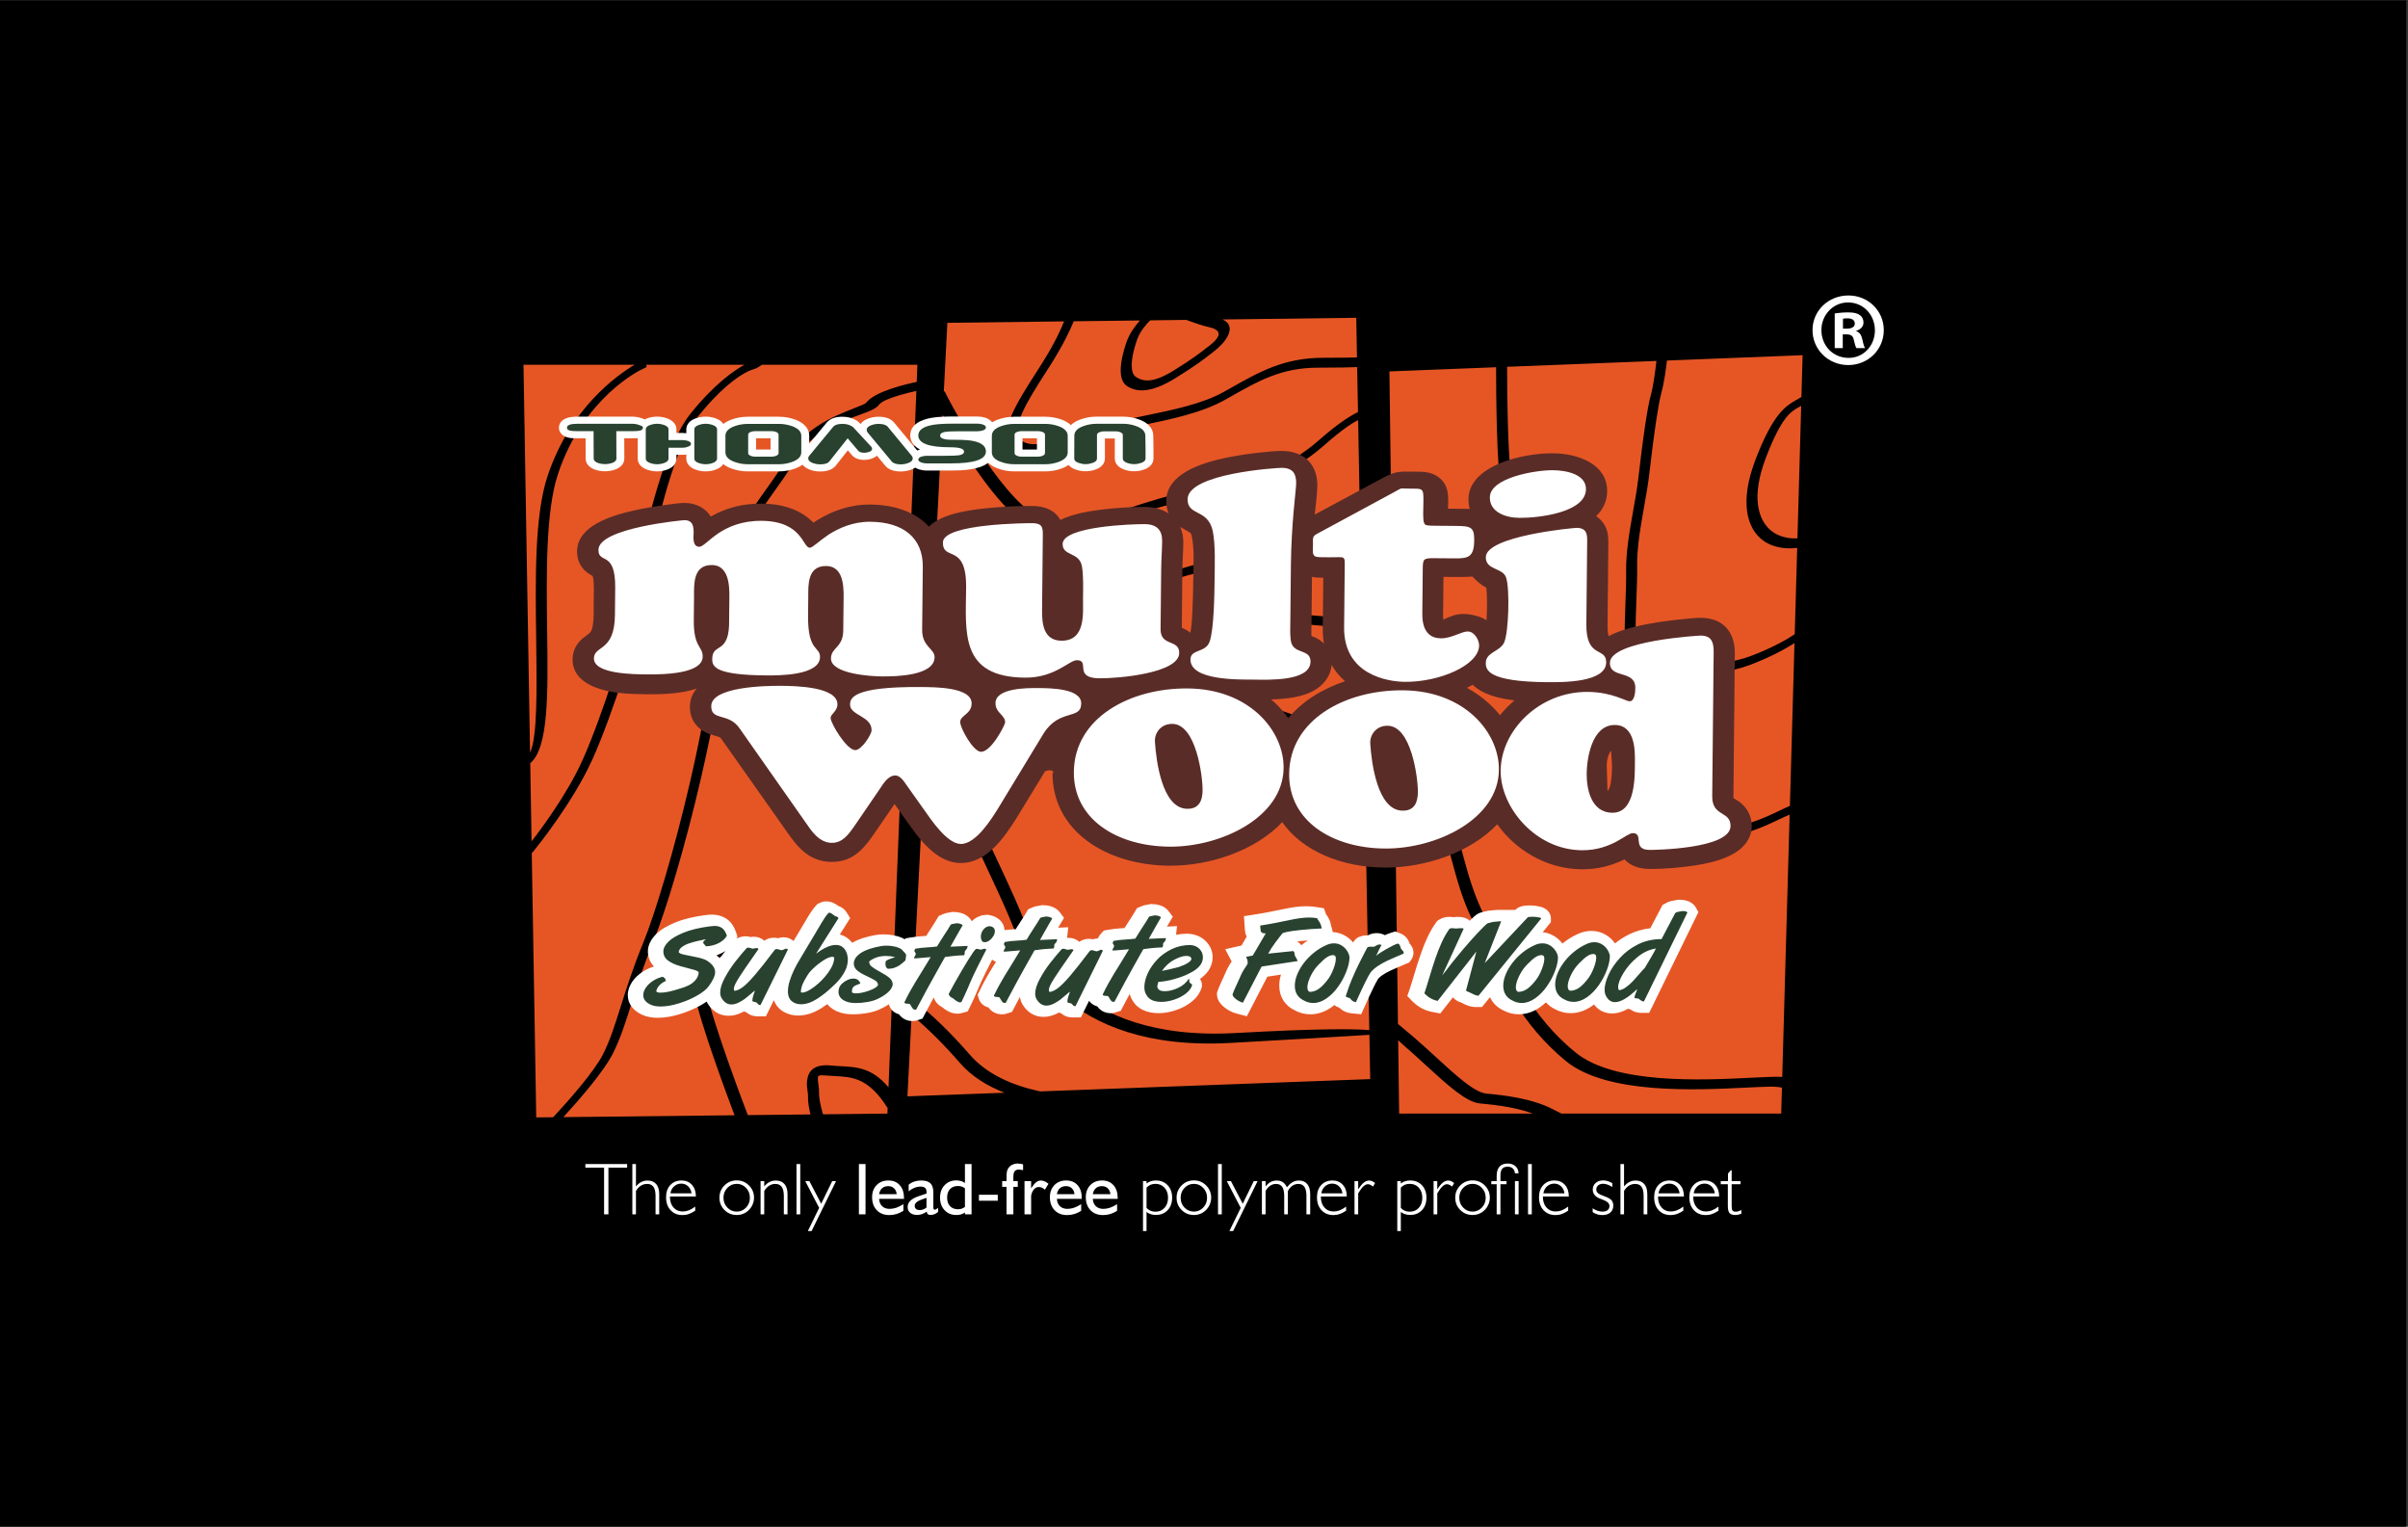
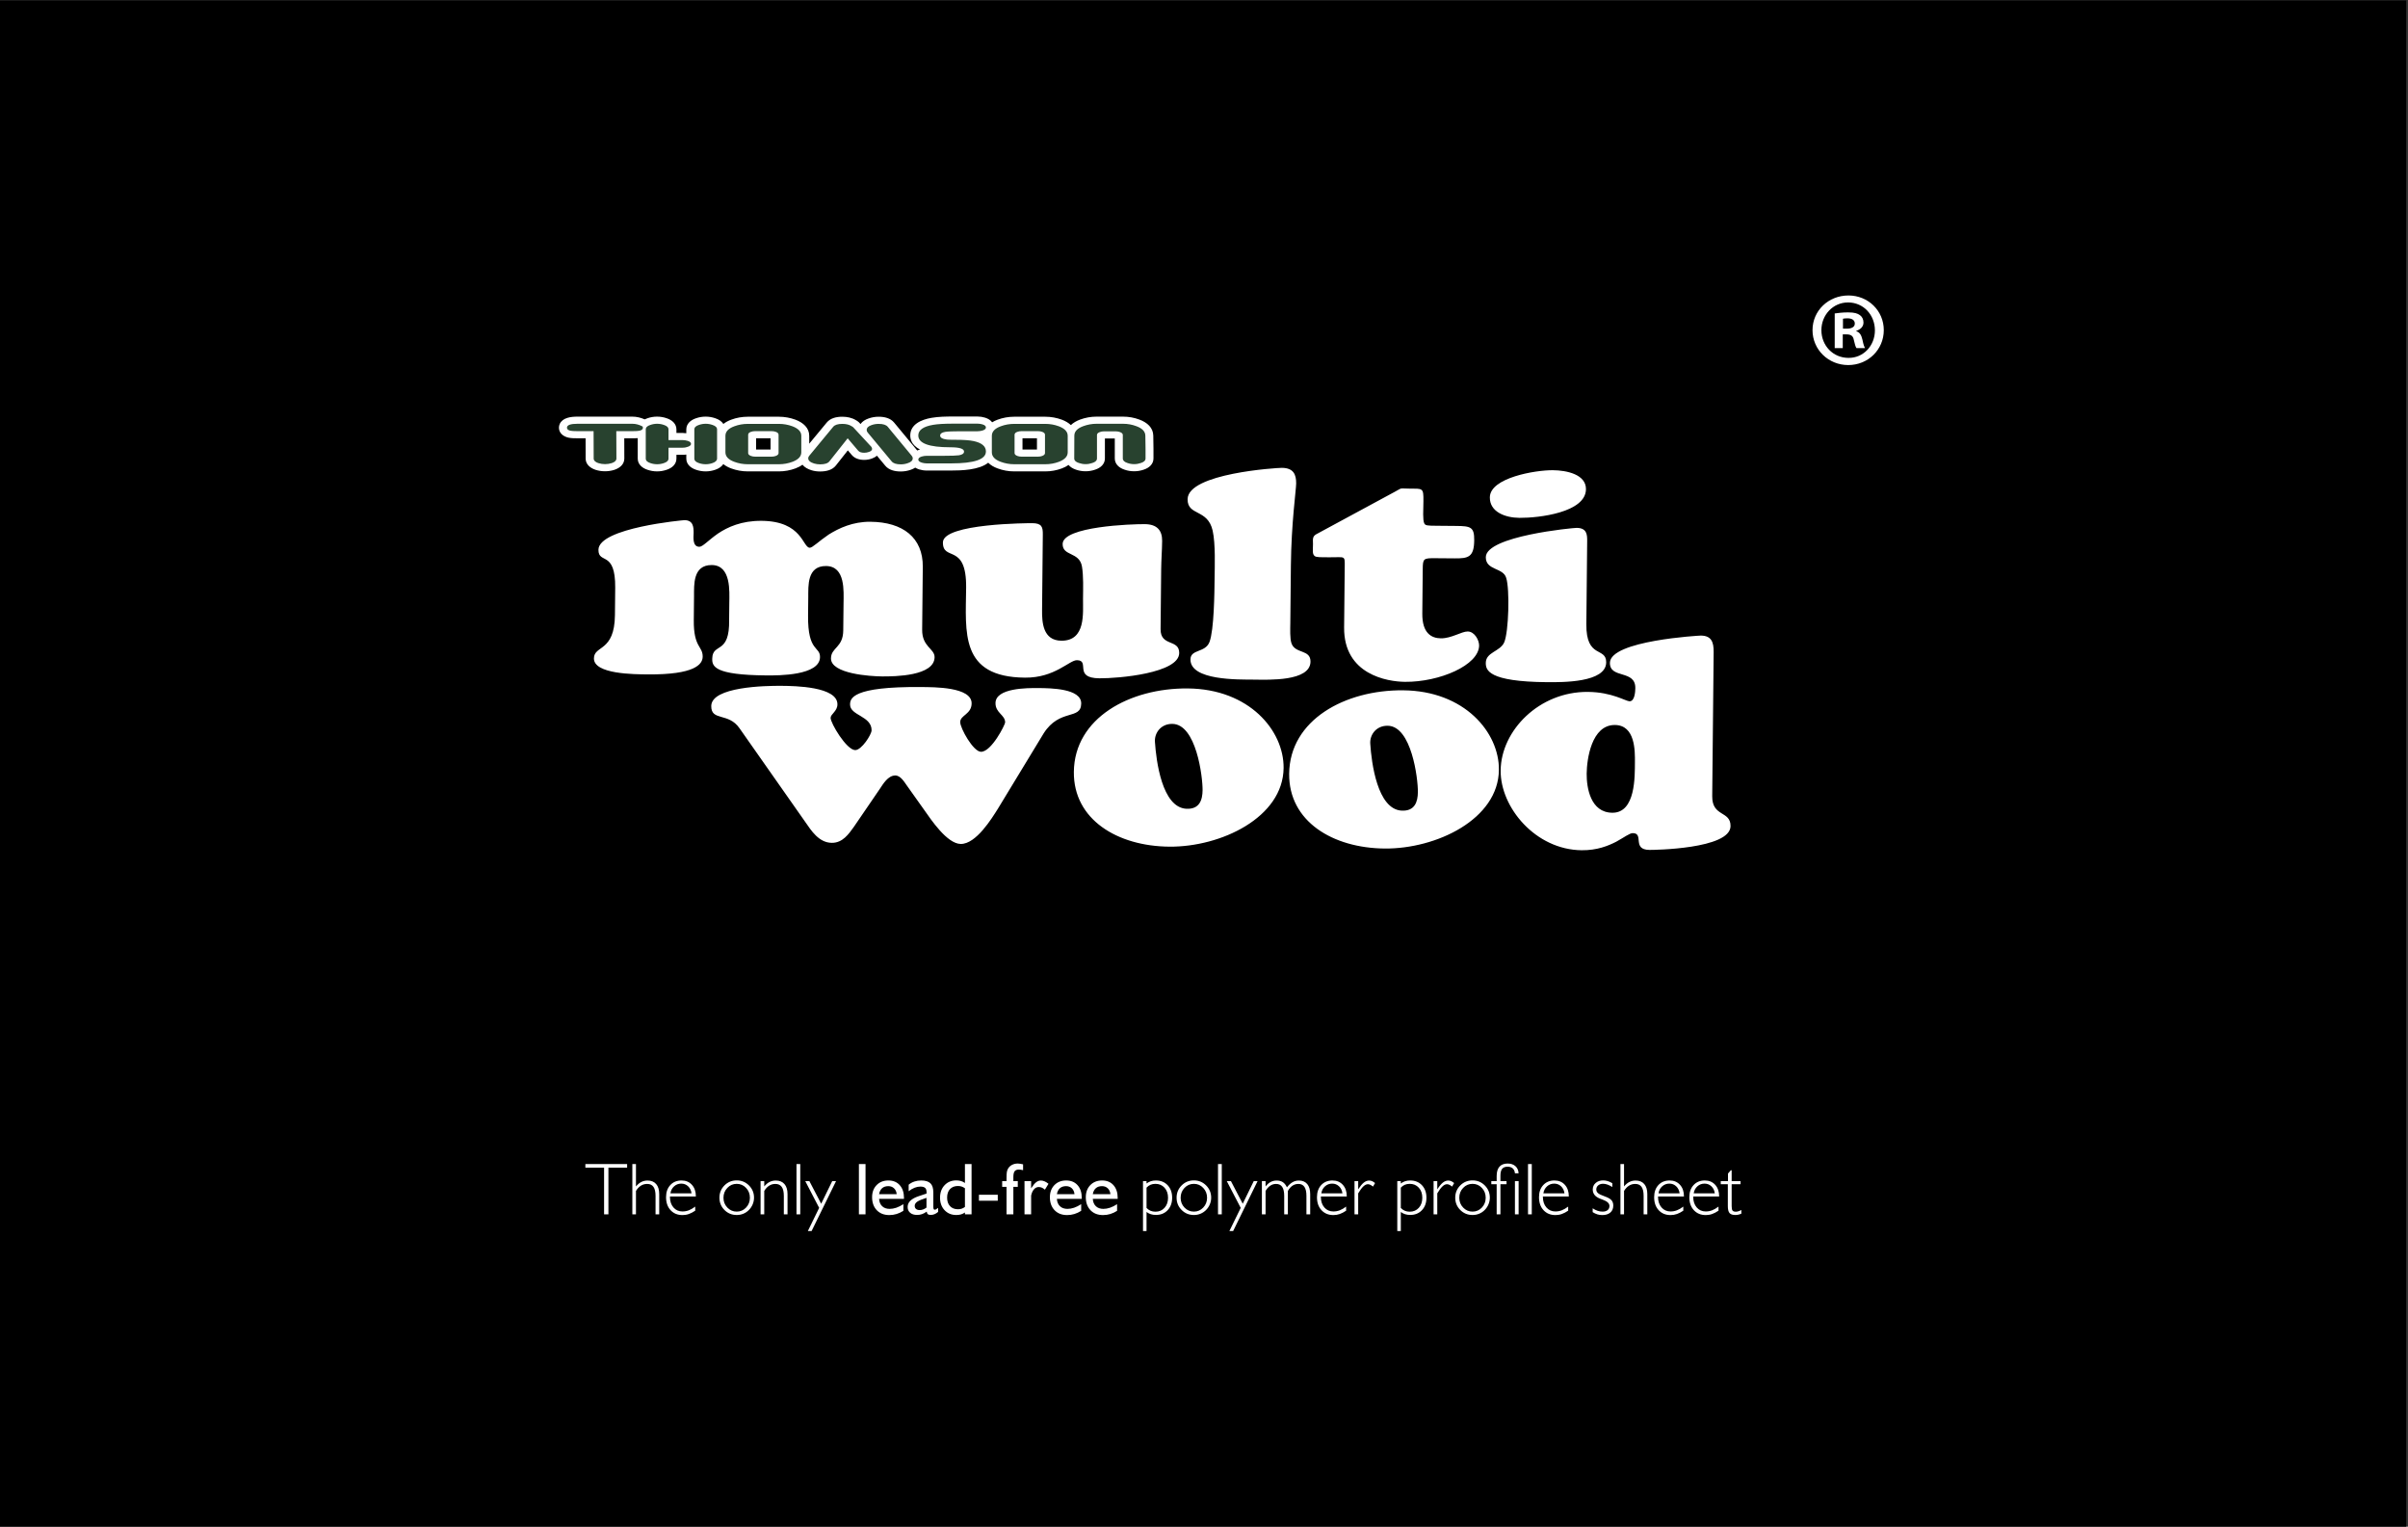
<svg xmlns="http://www.w3.org/2000/svg" width="100%" height="100%" viewBox="0 0 2084 1321" version="1.1" xml:space="preserve" style="fill-rule:evenodd;clip-rule:evenodd;stroke-linejoin:round;stroke-miterlimit:2;">
  <rect x="0" y="0" width="2084" height="1321" fill="#333333" stroke="none" />
  <g transform="matrix(1,0,0,1,-11305.6,-1833.66)">
    <g>
      <g transform="matrix(-4.167,0,0,4.167,24694.6,-2857.51)">
        <rect x="2713.35" y="1125.88" width="500" height="317" />
      </g>
      <g transform="matrix(4.167,0,0,4.167,12125.5,2796.16)">
-         <path d="M0,-163.948L24.239,-164.247C23.764,-163.011 22.46,-159.987 19.716,-155.624C19.409,-155.133 18.938,-154.399 18.459,-153.653C14.598,-147.631 9.904,-140.315 13.462,-137.655C16.274,-135.549 21.02,-137.16 26.504,-139.019C28.495,-139.697 30.597,-140.407 32.731,-140.974C35.048,-141.584 37.585,-142.102 40.181,-142.633C46.348,-143.897 52.833,-145.225 57.807,-148.037L58.732,-148.56C64.795,-151.994 69.45,-154.635 77.028,-154.635C81.268,-154.635 83.721,-154.694 85.109,-154.754L85.281,-145.417C83.689,-144.647 81.069,-143.02 77.176,-139.582C74.033,-136.809 70.547,-134.707 66.275,-133.024C61.892,-131.297 56.678,-130.005 50.197,-128.892C45.881,-128.154 41.721,-126.79 37.764,-125.494L37.764,-125.49C29.767,-122.873 22.635,-120.54 17.183,-124.712C8.831,-131.106 -0.211,-149.019 -0.239,-149.07L-0.586,-149.748L-0.738,-149.645L0,-163.948ZM26.245,-164.271L39.994,-164.439C39.045,-163.374 37.872,-161.806 37.23,-160.015C36.612,-158.276 36.025,-156.055 36.001,-154.212C35.981,-152.736 36.316,-151.492 37.254,-150.861C38.291,-150.167 39.539,-149.776 41.207,-149.972C42.866,-150.163 44.9,-150.929 47.5,-152.545C51.804,-155.217 53.396,-156.469 54.991,-157.726L55.083,-157.802L55.55,-158.169C56.379,-158.815 57.321,-159.724 57.943,-160.693C58.37,-161.367 58.645,-162.057 58.637,-162.711C58.629,-163.322 58.365,-163.88 57.739,-164.323C57.572,-164.439 57.38,-164.546 57.153,-164.65L84.922,-164.993L85.073,-156.761C83.669,-156.725 81.504,-156.693 78.193,-156.693C69.925,-156.693 64.923,-153.857 58.409,-150.163L57.484,-149.641C53.045,-147.132 46.811,-145.856 40.896,-144.643C38.243,-144.101 35.65,-143.57 33.285,-142.944C31.087,-142.366 28.91,-141.628 26.844,-140.926C21.914,-139.255 17.646,-137.807 15.392,-139.49C12.664,-141.532 16.868,-148.093 20.326,-153.486C20.721,-154.104 21.108,-154.702 21.603,-155.488C24.227,-159.664 25.623,-162.735 26.245,-164.271M42.124,-164.463L49.618,-164.558C49.894,-164.463 50.165,-164.363 50.44,-164.259C51.469,-163.884 52.602,-163.465 54.568,-162.987C55.135,-162.851 55.55,-162.672 55.837,-162.468C56.196,-162.217 56.343,-161.934 56.347,-161.643C56.351,-161.391 56.24,-161.12 56.068,-160.849C55.729,-160.318 55.167,-159.788 54.664,-159.393L54.66,-159.389L54.193,-159.022L54.094,-158.95C52.574,-157.754 51.063,-156.561 47.022,-154.052C44.948,-152.764 43.372,-152.162 42.132,-152.018C40.907,-151.875 39.954,-152.182 39.144,-152.724C38.502,-153.159 38.271,-154.1 38.287,-155.237C38.311,-156.868 38.837,-158.87 39.4,-160.446C40.074,-162.329 41.478,-163.84 42.124,-164.463M85.313,-143.738L85.736,-120.588C73.403,-118.845 27.538,-111.573 29.927,-100.054C31.422,-92.827 35.375,-82.724 42.056,-75.369C46.982,-69.948 53.388,-66.003 61.397,-65.72C73.419,-65.293 82.146,-65.704 86.737,-66.043L87.634,-17.079C84.34,-17.37 76.793,-17.418 59.901,-16.477C26.125,-14.594 17.933,-34.892 15.189,-41.685L15.069,-41.98C13.083,-46.886 1.572,-71.021 -4.176,-83.027L-0.985,-144.847C1.911,-139.546 8.767,-127.839 15.249,-122.877C21.24,-118.29 28.854,-120.783 37.389,-123.579L37.393,-123.579L37.393,-123.575C41.239,-124.836 45.279,-126.16 49.399,-126.866C56.072,-128.01 61.477,-129.355 66.092,-131.169C70.822,-133.036 74.723,-135.393 78.273,-138.532C82.122,-141.931 84.252,-143.239 85.313,-143.738M85.771,-118.597L86.091,-101.327C83.199,-102.607 79.103,-102.942 74.097,-103.353C71.01,-103.604 67.559,-103.887 63.91,-104.438C57.245,-105.439 54.788,-104.446 54.381,-102.1C54.09,-100.417 55.111,-98.216 56.331,-95.587C57.197,-93.72 58.17,-91.618 58.792,-89.453C61.002,-81.794 79.497,-78.32 86.529,-77.267L86.701,-68.014C82.226,-67.683 73.542,-67.264 61.473,-67.691C54.154,-67.946 48.246,-71.607 43.671,-76.645C37.258,-83.709 33.457,-93.449 32.009,-100.425C30.01,-110.062 73.379,-116.858 85.771,-118.597M86.134,-98.917L86.493,-79.274C79.529,-80.319 62.705,-83.501 60.843,-89.963C60.177,-92.276 59.171,-94.442 58.278,-96.365C57.193,-98.71 56.28,-100.68 56.471,-101.789C56.662,-102.89 58.477,-103.257 63.575,-102.491C67.38,-101.917 70.83,-101.634 73.913,-101.383C79.37,-100.936 83.622,-100.589 86.134,-98.917M87.65,-16.102L87.822,-6.908L19.273,-4.355C13.525,-5.592 8.209,-7.897 4.675,-11.966C0.762,-16.473 -3.199,-20.326 -7.251,-23.505L-4.463,-77.523C1.612,-64.815 11.084,-44.892 12.855,-40.512L12.975,-40.217C15.783,-33.265 24.167,-12.492 58.848,-14.423C70.579,-15.077 80.056,-15.631 87.65,-16.102M11.874,-4.08L-8.292,-3.334L-7.423,-20.238C-4.024,-17.386 -0.686,-14.056 2.617,-10.254C5.038,-7.47 8.257,-5.484 11.874,-4.08M93.828,0.252L121.613,0.252C120.153,-0.279 118.618,-0.674 117.114,-0.977C114.741,-1.452 112.423,-1.691 110.645,-1.85C107.761,-2.11 103.928,-5.624 99.472,-9.708C98.004,-11.052 96.469,-12.46 94.854,-13.856C94.383,-14.263 93.976,-14.646 93.629,-15.001L93.828,0.252ZM93.585,-18.367L95.679,-16.612C96.046,-16.317 96.425,-15.998 96.832,-15.647C98.411,-14.283 99.975,-12.851 101.463,-11.487C105.782,-7.526 109.496,-4.124 111.965,-3.901C113.763,-3.737 116.125,-3.494 118.594,-2.999C121.079,-2.505 123.647,-1.763 125.825,-0.614C126.399,-0.307 126.974,-0.02 127.54,0.252L173.178,0.252L173.33,-5.141C172.608,-5.281 171.81,-5.352 170.92,-5.34C169.612,-5.324 167.961,-5.241 166.038,-5.149C155.465,-4.623 136.926,-3.701 128.446,-10.673C119.212,-18.268 114.916,-27.422 109.978,-37.939L108.822,-40.385C106.847,-44.561 105.727,-48.749 104.661,-52.721C102.803,-59.665 101.124,-65.928 95.348,-70.1C94.431,-70.758 93.613,-71.44 92.883,-72.134L93.585,-18.367ZM173.394,-7.359L174.933,-61.831C174.327,-61.592 173.637,-61.257 172.855,-60.89C169.532,-59.302 164.826,-57.053 157.874,-56.558C155.823,-56.415 153.745,-56.163 151.699,-55.916C141.209,-54.664 131.493,-53.503 124.988,-65.616C119.352,-76.119 117.361,-102.34 116.197,-117.692C115.778,-123.228 115.463,-127.344 115.14,-128.721C114.027,-133.431 113.963,-150.231 113.963,-154.726L91.81,-153.857L92.827,-76.123C93.956,-74.707 95.404,-73.283 97.259,-71.942C103.297,-67.583 105.012,-61.177 106.915,-54.073C107.968,-50.149 109.081,-46 111.019,-41.896C111.406,-41.078 111.402,-41.075 112.164,-39.447C117.058,-29.029 121.314,-19.963 130.404,-12.488C138.557,-5.779 156.737,-6.685 167.107,-7.199C169.086,-7.295 170.789,-7.379 172.057,-7.399C172.524,-7.403 172.971,-7.391 173.394,-7.359M174.985,-63.642L175.938,-97.438C173.968,-96.193 170.861,-94.482 166.573,-92.867C162.903,-91.487 157.89,-90.829 153.347,-90.705C147.926,-90.557 143.084,-91.196 141.923,-92.272C140.384,-93.712 140.615,-99.967 140.83,-105.77C140.918,-108.107 141.002,-110.373 140.97,-112.188C140.894,-116.26 141.688,-120.711 142.446,-124.987C142.865,-127.336 143.275,-129.638 143.515,-131.74C143.914,-135.202 144.42,-139.31 144.923,-142.677C145.318,-145.301 145.716,-147.555 146.083,-148.863C146.702,-151.101 147.116,-154.659 147.264,-156.035L116.252,-154.818C116.26,-149.298 116.376,-134.344 117.393,-130.045C117.744,-128.561 118.059,-124.417 118.482,-118.837C119.639,-103.568 121.617,-77.491 127.161,-67.176C133.344,-55.653 142.609,-56.766 152.613,-57.962C154.667,-58.206 156.757,-58.457 158.899,-58.609C165.324,-59.067 169.704,-61.157 172.791,-62.633C173.593,-63.016 174.319,-63.363 174.985,-63.642M175.99,-99.288L176.497,-117.217C175.252,-117.058 172.803,-116.954 170.478,-118.099C168.611,-119.016 166.625,-121.09 166.102,-124.784C165.715,-127.488 166.11,-131.062 167.897,-135.697C171.615,-145.325 174.235,-146.777 176.608,-148.093C176.867,-148.237 177.123,-148.38 177.378,-148.548L177.625,-157.227L149.45,-156.118C149.254,-154.403 148.859,-151.464 148.301,-149.457C147.966,-148.257 147.583,-146.075 147.196,-143.494C146.678,-140.032 146.179,-135.984 145.788,-132.617C145.537,-130.42 145.126,-128.114 144.707,-125.757C143.961,-121.565 143.184,-117.197 143.259,-113.257C143.291,-111.426 143.204,-109.132 143.116,-106.767C142.908,-101.199 142.685,-95.196 143.917,-94.047C144.891,-93.142 149.358,-92.623 154.456,-92.763C158.759,-92.875 163.462,-93.481 166.812,-94.741C171.351,-96.449 174.351,-98.196 175.99,-99.288M176.552,-119.188L177.33,-146.705L176.892,-146.462C175.18,-145.517 173.29,-144.464 170.051,-136.076C168.392,-131.784 168.029,-128.489 168.38,-126.012C168.85,-122.69 170.605,-120.839 172.257,-120.029C173.836,-119.251 175.44,-119.136 176.552,-119.188M-88.037,-155.249L-64.943,-155.249C-68.401,-153.211 -78.336,-146.31 -83.055,-132.075C-85.747,-123.966 -85.568,-110.704 -85.404,-98.682C-85.261,-87.761 -85.129,-77.909 -86.673,-74.703L-88.037,-155.249ZM-62.51,-155.249L-42.132,-155.249C-44.31,-154.048 -48.41,-151.228 -53.316,-145.126C-56.052,-141.719 -58.374,-135.932 -60.232,-129.742C-63.292,-119.571 -65.162,-108.195 -65.529,-104.876C-65.808,-102.304 -67.38,-96.584 -69.374,-90.394C-71.376,-84.188 -73.797,-77.547 -75.764,-73.167C-78.923,-66.123 -84.403,-58.792 -86.358,-56.279L-86.633,-72.497C-82.796,-75.724 -82.947,-87.071 -83.119,-99.751C-83.278,-111.645 -83.454,-124.768 -80.869,-132.566C-75.58,-148.508 -63.658,-154.18 -63.623,-154.196L-62.482,-154.754L-62.51,-155.249ZM-38.462,-155.249L-6.226,-155.249L-6.37,-151.679C-8.396,-151.264 -15.141,-149.721 -16.904,-147.307C-17.027,-147.136 -18.156,-146.689 -19.632,-146.103C-23.748,-144.476 -29.927,-142.035 -33.636,-135.409C-34.773,-133.387 -36.097,-131.532 -37.465,-129.622C-41.96,-123.336 -46.85,-116.495 -48.103,-100.122C-48.805,-90.928 -50.927,-79.445 -53.459,-68.532C-56.73,-54.424 -60.687,-41.29 -63.14,-35.291C-65.302,-30.018 -66.666,-25.694 -67.846,-21.965C-69.059,-18.124 -70.068,-14.929 -71.52,-12.069C-73.331,-8.495 -78.452,-2.68 -81.87,1.01L-85.388,1.045L-86.318,-53.898L-86.242,-53.878L-85.44,-54.879C-85.416,-54.903 -77.746,-64.34 -73.67,-73.41C-71.656,-77.897 -69.198,-84.634 -67.18,-90.908C-65.15,-97.202 -63.547,-103.066 -63.248,-105.766C-62.893,-109.041 -61.046,-120.265 -58.031,-130.292C-56.263,-136.175 -54.118,-141.6 -51.688,-144.623C-45.187,-152.708 -40.796,-154.128 -40.784,-154.132L-39.655,-154.519L-38.462,-155.249ZM-6.442,-149.796L-8.847,-89.792L-8.962,-86.912L-11.379,-26.492C-12.341,-27.13 -13.31,-27.733 -14.283,-28.299C-20.868,-32.104 -27.745,-34.23 -35.076,-34.601C-42.535,-34.98 -47.03,-34.609 -49.626,-33.157C-52.797,-31.382 -53.32,-28.698 -52.534,-24.657C-51.325,-18.427 -45.562,-2.995 -44.202,0.599L-79.756,0.985C-76.215,-2.883 -71.344,-8.523 -69.486,-12.193C-67.926,-15.272 -66.889,-18.547 -65.645,-22.488C-64.484,-26.169 -63.132,-30.441 -61.01,-35.618C-58.521,-41.709 -54.516,-54.983 -51.218,-69.206C-48.665,-80.207 -46.527,-91.786 -45.817,-101.059C-44.613,-116.834 -39.966,-123.332 -35.698,-129.307C-34.282,-131.281 -32.906,-133.208 -31.666,-135.421C-28.674,-140.754 -23.357,-142.856 -19.812,-144.26C-17.674,-145.11 -15.057,-145.752 -14.184,-146.957C-13.135,-148.392 -6.569,-149.772 -6.545,-149.776L-6.442,-149.796ZM-11.503,-23.409L-12.229,-5.213C-15.655,-9.253 -18.742,-9.417 -22.197,-9.596C-22.807,-9.628 -23.429,-9.66 -24.175,-9.732C-27.844,-10.079 -28.933,-8.487 -29.153,-6.465C-29.225,-5.779 -29.129,-5.077 -29.041,-4.427C-28.981,-3.992 -28.926,-3.589 -28.941,-3.314C-29.001,-2.177 -28.674,-0.566 -28.435,0.427L-41.442,0.567L-41.697,-0.091C-41.717,-0.147 -48.908,-18.95 -50.269,-25.938C-50.847,-28.925 -50.739,-30.752 -49.327,-31.542C-47.341,-32.651 -43.308,-32.906 -36.336,-32.547C-29.237,-32.188 -22.552,-30.118 -16.126,-26.4C-14.57,-25.499 -13.031,-24.498 -11.503,-23.409M-12.405,-0.897L-12.452,0.252L-25.822,0.399L-25.958,-0.055C-25.962,-0.063 -26.74,-2.768 -26.656,-4.287C-26.636,-4.694 -26.7,-5.149 -26.768,-5.644C-26.847,-6.214 -26.931,-6.84 -26.875,-7.355C-26.847,-7.598 -26.564,-7.777 -25.507,-7.678C-24.877,-7.618 -24.155,-7.582 -23.453,-7.546C-19.923,-7.363 -16.812,-7.199 -13.174,-2.05C-12.879,-1.635 -12.628,-1.252 -12.405,-0.897" style="fill:rgb(230,86,37);" />
-       </g>
+         </g>
      <g transform="matrix(4.167,0,0,4.167,12232.4,2234.2)">
        <path d="M0,-7.854C0.499,-8.341 1.161,-8.719 1.906,-8.995C3.003,-9.401 4.156,-9.609 5.345,-9.609L10.813,-9.609C12.002,-9.609 13.146,-9.406 14.231,-8.995C15.851,-8.396 17.083,-7.316 17.111,-5.672L17.151,-2.94L17.151,-0.93C17.151,0.223 16.29,1.021 15.133,1.4C14.491,1.623 13.821,1.735 13.135,1.735C12.445,1.735 11.766,1.627 11.128,1.396C9.976,1.017 9.118,0.219 9.118,-0.93L9.118,-5.07L7.064,-5.07L7.064,-0.93C7.064,0.223 6.202,1.021 5.042,1.4C4.403,1.623 3.733,1.735 3.047,1.735C2.357,1.735 1.687,1.623 1.049,1.4C0.419,1.192 -0.124,0.861 -0.487,0.422C-0.889,0.706 -1.356,0.945 -1.855,1.132L-1.871,1.14C-2.968,1.547 -4.12,1.759 -5.309,1.759L-11.786,1.759C-12.975,1.759 -14.128,1.547 -15.225,1.14C-15.99,0.861 -16.668,0.47 -17.171,-0.04C-19.05,1.483 -22.719,1.583 -24.905,1.583L-29.967,1.583C-30.485,1.583 -31,1.499 -31.49,1.356L-31.522,1.348L-31.554,1.336C-31.833,1.244 -32.096,1.124 -32.332,0.981C-32.599,1.16 -32.906,1.304 -33.237,1.416C-33.907,1.659 -34.613,1.779 -35.335,1.779C-36.568,1.779 -37.804,1.491 -38.566,0.566L-40.289,-1.504C-40.568,-1.245 -40.927,-1.046 -41.33,-0.906C-41.841,-0.722 -42.375,-0.627 -42.922,-0.627C-43.931,-0.627 -44.896,-0.914 -45.518,-1.656L-46.328,-2.605L-48.813,0.542C-49.571,1.499 -50.843,1.779 -52.083,1.779C-52.69,1.779 -53.288,1.703 -53.862,1.527C-54.628,1.296 -55.318,0.917 -55.749,0.375C-56.168,0.682 -56.658,0.933 -57.185,1.132L-57.201,1.14C-58.298,1.547 -59.454,1.759 -60.639,1.759L-67.116,1.759C-68.305,1.759 -69.462,1.547 -70.555,1.144C-71.169,0.917 -71.727,0.618 -72.186,0.247C-72.541,0.781 -73.139,1.172 -73.841,1.416C-74.488,1.643 -75.162,1.759 -75.856,1.759C-76.546,1.759 -77.216,1.643 -77.854,1.424C-79.011,1.041 -79.876,0.247 -79.876,-0.906L-79.876,-1.735C-80.127,-1.696 -80.379,-1.68 -80.638,-1.68L-81.926,-1.68L-81.926,-0.906C-81.926,0.247 -82.788,1.041 -83.948,1.424C-84.587,1.643 -85.261,1.759 -85.947,1.759C-86.633,1.759 -87.303,1.643 -87.941,1.424C-89.102,1.041 -89.963,0.247 -89.963,-0.906L-89.963,-5.146C-90.346,-5.114 -90.741,-5.114 -91.092,-5.114L-92.76,-5.114L-92.748,-0.906C-92.748,0.239 -93.613,1.025 -94.754,1.416L-94.77,1.424L-94.794,1.432C-95.428,1.635 -96.09,1.735 -96.764,1.735C-97.434,1.735 -98.096,1.635 -98.73,1.432L-98.75,1.424L-98.774,1.416C-99.911,1.025 -100.781,0.239 -100.781,-0.902L-100.792,-5.114L-102.472,-5.114C-103.058,-5.114 -103.764,-5.118 -104.326,-5.241C-105.467,-5.485 -106.329,-6.223 -106.329,-7.32C-106.329,-7.587 -106.269,-7.854 -106.157,-8.101C-105.555,-9.401 -103.848,-9.609 -102.472,-9.609L-91.092,-9.609C-90.183,-9.609 -89.321,-9.398 -88.52,-9.039C-88.34,-9.126 -88.145,-9.21 -87.941,-9.274C-87.303,-9.497 -86.633,-9.609 -85.947,-9.609C-85.261,-9.609 -84.587,-9.497 -83.948,-9.274C-82.788,-8.891 -81.926,-8.097 -81.926,-6.945L-81.926,-6.219L-80.638,-6.219C-80.383,-6.219 -80.127,-6.199 -79.876,-6.163L-79.876,-6.945C-79.876,-8.097 -79.011,-8.891 -77.854,-9.274C-77.216,-9.497 -76.546,-9.609 -75.856,-9.609C-75.17,-9.609 -74.5,-9.497 -73.861,-9.274C-73.135,-9.039 -72.525,-8.636 -72.174,-8.089C-71.719,-8.452 -71.165,-8.748 -70.559,-8.971C-69.462,-9.382 -68.305,-9.589 -67.116,-9.589L-60.639,-9.589C-59.454,-9.589 -58.306,-9.378 -57.209,-8.975L-57.185,-8.967C-55.585,-8.357 -54.345,-7.268 -54.345,-5.632L-54.345,-3.989L-50.715,-8.372C-49.954,-9.302 -48.713,-9.589 -47.485,-9.589C-46.479,-9.589 -45.498,-9.39 -44.661,-8.879C-44.445,-8.767 -44.242,-8.628 -44.066,-8.468L-44.014,-8.424L-43.691,-8.073C-43.328,-8.596 -42.738,-8.983 -42.036,-9.222C-41.37,-9.465 -40.66,-9.589 -39.938,-9.589C-38.71,-9.589 -37.469,-9.302 -36.711,-8.372L-31.917,-2.581L-31.538,-2.721L-31.331,-2.781C-32.116,-3.175 -32.747,-3.722 -33.094,-4.476C-33.277,-4.866 -33.361,-5.277 -33.361,-5.7C-33.361,-7.974 -31.127,-8.991 -28.929,-9.362C-27.518,-9.609 -25.886,-9.633 -24.45,-9.633L-19.397,-9.633C-18.866,-9.633 -18.336,-9.553 -17.829,-9.398C-17.211,-9.21 -16.68,-8.883 -16.353,-8.432C-16.01,-8.644 -15.631,-8.823 -15.229,-8.971C-14.128,-9.382 -12.975,-9.589 -11.786,-9.589L-5.309,-9.589C-4.124,-9.589 -2.971,-9.378 -1.875,-8.975L-1.855,-8.967C-1.141,-8.696 -0.495,-8.321 0,-7.854M-62.378,-5.114L-65.377,-5.114L-65.377,-2.781L-62.378,-2.781L-62.378,-5.114ZM-7.048,-5.114L-10.051,-5.114L-10.051,-2.781L-7.048,-2.781L-7.048,-5.114Z" style="fill:white;" />
      </g>
      <g transform="matrix(4.167,0,0,4.167,11819.4,2205.25)">
        <path d="M0,6.042C0,6.449 0.315,6.764 0.949,6.983C1.404,7.127 1.875,7.203 2.357,7.203C2.844,7.203 3.314,7.127 3.773,6.983C4.403,6.764 4.722,6.449 4.722,6.042L4.698,0.354L8.029,0.354C8.743,0.354 9.234,0.322 9.501,0.266C9.988,0.159 10.231,-0.048 10.231,-0.372L10.167,-0.611C9.457,-0.994 8.743,-1.181 8.029,-1.181L-3.351,-1.181C-4.818,-1.181 -5.548,-0.91 -5.548,-0.372C-5.548,-0.048 -5.309,0.159 -4.822,0.266C-4.555,0.322 -4.061,0.354 -3.351,0.354L-0.02,0.354L0,6.042ZM23.266,7.223C22.779,7.223 22.308,7.143 21.854,6.983C21.223,6.776 20.904,6.465 20.904,6.042L20.904,0.003C20.904,-0.423 21.223,-0.734 21.854,-0.938C22.308,-1.098 22.779,-1.181 23.266,-1.181C23.748,-1.181 24.219,-1.098 24.677,-0.938C25.308,-0.734 25.627,-0.423 25.627,0.003L25.627,6.042C25.627,6.449 25.308,6.764 24.677,6.983C24.219,7.143 23.748,7.223 23.266,7.223M19.676,3.557C19.309,3.709 18.914,3.789 18.483,3.789L15.54,3.789L15.54,6.042C15.54,6.465 15.22,6.776 14.59,6.983C14.132,7.143 13.661,7.223 13.178,7.223C12.692,7.223 12.221,7.143 11.766,6.983C11.132,6.776 10.817,6.465 10.817,6.042L10.817,0.003C10.817,-0.423 11.132,-0.734 11.766,-0.938C12.221,-1.098 12.692,-1.181 13.178,-1.181C13.661,-1.181 14.132,-1.098 14.59,-0.938C15.22,-0.734 15.54,-0.423 15.54,0.003L15.54,2.209L18.483,2.209C18.818,2.209 19.161,2.265 19.512,2.365C19.983,2.508 20.218,2.724 20.218,2.999C20.218,3.218 20.039,3.406 19.676,3.557M38.482,7.223L32.005,7.223C31.035,7.223 30.102,7.055 29.201,6.72C27.976,6.269 27.362,5.607 27.362,4.75L27.362,1.316C27.362,0.454 27.976,-0.204 29.201,-0.655C30.102,-0.994 31.035,-1.157 32.005,-1.157L38.482,-1.157C39.436,-1.157 40.369,-0.994 41.286,-0.655C42.511,-0.188 43.121,0.47 43.121,1.316L43.121,4.75C43.121,5.595 42.511,6.253 41.286,6.72C40.385,7.055 39.451,7.223 38.482,7.223M38.398,1.096C38.398,0.833 38.211,0.634 37.836,0.502C37.569,0.402 37.286,0.354 36.99,0.354L33.496,0.354C33.201,0.354 32.918,0.402 32.651,0.502C32.272,0.634 32.084,0.833 32.084,1.096L32.084,4.905C32.084,5.153 32.272,5.348 32.651,5.496C32.918,5.595 33.201,5.647 33.496,5.647L36.99,5.647C37.286,5.647 37.569,5.595 37.836,5.496C38.211,5.348 38.398,5.153 38.398,4.905L38.398,1.096ZM45.785,7.071C46.176,7.187 46.595,7.247 47.038,7.247C47.991,7.247 48.633,7.039 48.956,6.628L52.75,1.838L54.927,4.399C55.171,4.694 55.594,4.838 56.196,4.838C56.535,4.838 56.866,4.778 57.185,4.662C57.62,4.514 57.831,4.299 57.831,4.008L57.691,3.633L53.878,-0.483L53.575,-0.675C53.077,-1.002 52.43,-1.157 51.637,-1.157C50.711,-1.157 50.077,-0.954 49.742,-0.547L44.78,5.452C44.629,5.623 44.557,5.799 44.557,5.978C44.557,6.457 44.968,6.824 45.785,7.071M56.906,0.634L61.887,6.628C62.222,7.039 62.857,7.247 63.786,7.247C64.309,7.247 64.807,7.159 65.278,6.983C65.936,6.764 66.267,6.429 66.267,5.978C66.267,5.799 66.191,5.623 66.044,5.452L61.082,-0.547C60.747,-0.954 60.113,-1.157 59.183,-1.157C58.661,-1.157 58.162,-1.074 57.691,-0.898C57.033,-0.675 56.702,-0.34 56.702,0.111C56.702,0.298 56.77,0.474 56.906,0.634M67.42,1.248C67.42,0.123 68.449,-0.611 70.511,-0.962C71.428,-1.121 72.812,-1.205 74.675,-1.205L79.725,-1.205C80.072,-1.205 80.418,-1.153 80.758,-1.05C81.228,-0.906 81.464,-0.691 81.464,-0.416C81.464,-0.136 81.228,0.075 80.758,0.223C80.403,0.322 80.06,0.374 79.725,0.374L76.207,0.374C74.615,0.374 73.55,0.418 73.012,0.502C72.31,0.622 71.959,0.877 71.959,1.272C71.959,1.71 72.437,1.986 73.391,2.101C73.686,2.129 74.292,2.145 75.209,2.145C76.833,2.145 78.057,2.233 78.879,2.408C80.602,2.771 81.464,3.493 81.464,4.574C81.464,6.222 79.047,7.047 74.22,7.047L69.155,7.047C68.832,7.047 68.497,6.995 68.146,6.892C67.659,6.736 67.42,6.525 67.42,6.261C67.42,5.986 67.655,5.771 68.126,5.623C68.477,5.524 68.82,5.472 69.155,5.472L72.685,5.472C74.3,5.472 75.353,5.436 75.852,5.364C76.566,5.248 76.921,4.989 76.921,4.594C76.921,4 75.975,3.701 74.077,3.701C69.641,3.701 67.42,2.883 67.42,1.248M93.812,7.223L87.335,7.223C86.366,7.223 85.432,7.055 84.531,6.72C83.306,6.269 82.696,5.607 82.696,4.75L82.696,1.316C82.696,0.454 83.306,-0.204 84.531,-0.655C85.432,-0.994 86.366,-1.157 87.335,-1.157L93.812,-1.157C94.766,-1.157 95.703,-0.994 96.616,-0.655C97.841,-0.188 98.451,0.47 98.451,1.316L98.451,4.75C98.451,5.595 97.841,6.253 96.616,6.72C95.715,7.055 94.782,7.223 93.812,7.223M93.733,1.096C93.733,0.833 93.541,0.634 93.166,0.502C92.899,0.402 92.616,0.354 92.321,0.354L88.831,0.354C88.531,0.354 88.252,0.402 87.981,0.502C87.606,0.634 87.415,0.833 87.415,1.096L87.415,4.905C87.415,5.153 87.606,5.348 87.981,5.496C88.252,5.595 88.531,5.647 88.831,5.647L92.321,5.647C92.616,5.647 92.899,5.595 93.166,5.496C93.541,5.348 93.733,5.153 93.733,4.905L93.733,1.096ZM114.617,4.008L114.577,1.292C114.565,0.43 113.943,-0.224 112.722,-0.675C111.833,-1.014 110.904,-1.181 109.934,-1.181L104.47,-1.181C103.501,-1.181 102.563,-1.014 101.662,-0.675C100.438,-0.224 99.827,0.43 99.827,1.292L99.807,6.018C99.807,6.441 100.122,6.756 100.757,6.959C101.215,7.119 101.682,7.203 102.168,7.203C102.651,7.203 103.122,7.119 103.581,6.959C104.215,6.756 104.53,6.441 104.53,6.018L104.53,1.14C104.53,0.893 104.721,0.693 105.1,0.55C105.371,0.446 105.659,0.394 105.958,0.394L108.467,0.394C108.766,0.394 109.053,0.446 109.324,0.55C109.703,0.693 109.895,0.893 109.895,1.14L109.895,6.018C109.895,6.441 110.214,6.756 110.844,6.959C111.287,7.119 111.757,7.203 112.256,7.203C112.738,7.203 113.209,7.119 113.668,6.959C114.302,6.756 114.617,6.441 114.617,6.018L114.617,4.008Z" style="fill:rgb(40,66,47);fill-rule:nonzero;" />
      </g>
      <g transform="matrix(4.167,0,0,4.167,12601.4,2262.83)">
-         <path d="M0,68.17C-5.528,74.001 -14.981,77.228 -23.437,77.156C-32.284,77.081 -40.445,73.77 -44.661,67.723C-50.177,73.591 -59.67,76.841 -68.158,76.769C-81.049,76.658 -92.492,69.678 -92.373,57.349C-92.193,58.127 -91.707,56.38 -93.912,57.157L-99.847,66.89L-99.867,66.918C-102.268,70.695 -105.926,76.255 -111.486,76.207C-116.651,76.163 -120.233,70.906 -122.694,67.452L-125.179,63.966L-129.921,70.866L-129.953,70.91C-131.952,73.654 -134.181,76.012 -138.258,75.976C-142.88,75.936 -145.294,72.948 -147.467,69.829L-161.148,50.437C-161.336,50.165 -161.444,50.106 -161.775,49.994C-163.239,49.503 -164.248,49.384 -165.536,48.374C-167.067,47.17 -167.702,45.519 -167.682,43.74C-167.666,42.232 -167.143,40.999 -166.27,39.998C-169.397,41.047 -173.338,41.203 -176.517,41.175C-178.483,41.155 -180.425,41.107 -182.38,40.888C-186.803,40.381 -192.096,38.658 -192.048,33.9C-192.036,32.623 -191.625,31.435 -190.78,30.406C-190.237,29.748 -189.635,29.293 -188.937,28.786C-188.75,28.651 -188.526,28.495 -188.383,28.324C-187.784,27.626 -187.693,25.767 -187.685,24.957L-187.629,19.297C-187.625,18.751 -187.645,17.299 -187.872,16.605C-188.267,16.386 -188.626,16.202 -189.037,15.883C-190.513,14.73 -191.131,13.171 -191.115,11.456C-191.059,6.203 -184.043,4.077 -179.344,3.016C-177.095,2.509 -174.793,2.126 -172.496,1.823C-171.439,1.684 -169.852,1.432 -168.783,1.44C-166.96,1.456 -165.265,2.079 -164.076,3.331C-163.789,3.634 -163.553,3.945 -163.358,4.272C-160.167,2.438 -156.649,1.548 -152.752,1.58C-149.159,1.612 -145.7,2.438 -143.008,4.643C-142.657,4.93 -142.33,5.233 -142.027,5.545C-141.859,5.429 -141.692,5.313 -141.52,5.202L-141.453,5.158L-141.389,5.114C-138.01,3.016 -134.345,1.739 -130.169,1.775C-124.979,1.823 -120.724,3.435 -118.039,6.35C-115.443,3.758 -110.114,2.984 -106.616,2.597C-103.385,2.246 -99.811,2.039 -96.545,2.066C-93.625,2.091 -91.707,3.175 -90.737,4.966C-88.185,3.718 -84.898,3.167 -82.413,2.852C-79.465,2.481 -76.167,2.242 -73.179,2.266C-71.213,2.286 -69.55,2.769 -68.261,3.614C-68.604,2.804 -68.76,1.927 -68.752,1.01C-68.692,-4.706 -61.194,-6.952 -56.056,-7.997C-53.671,-8.479 -51.226,-8.822 -48.793,-9.07C-47.521,-9.197 -45.985,-9.369 -44.708,-9.357C-39.818,-9.317 -37.326,-6.254 -37.369,-2.165C-37.385,-0.267 -37.732,1.911 -37.9,3.826L-37.904,3.853L-23.533,-3.872L-23.497,-3.893C-20.992,-5.177 -20.258,-5.085 -17.534,-5.061C-15.492,-5.045 -13.733,-5.133 -12.054,-3.801C-10.231,-2.349 -10.171,-0.47 -10.187,1.516C-10.191,1.831 -10.211,2.218 -10.231,2.629L-6.853,2.657C-6.47,2.661 -6.091,2.669 -5.72,2.685C-5.895,2.047 -5.987,1.361 -5.979,0.631C-5.907,-6.334 5.285,-8.926 11.571,-8.87C16.94,-8.826 22.879,-6.537 22.823,-0.965C22.803,1.145 21.933,2.84 20.545,4.185C21.044,4.52 21.495,4.93 21.874,5.425C22.903,6.757 23.09,8.177 23.074,9.737L22.903,26.896C22.899,27.338 22.923,28.563 23.142,29.101C25.711,27.729 28.981,26.992 31.51,26.529C33.851,26.098 36.237,25.791 38.614,25.564C39.739,25.452 41.167,25.284 42.299,25.296C47.269,25.34 49.383,28.639 49.343,32.655L49.048,62.438L49.052,62.714C49.527,63.049 50.085,63.328 50.584,63.739C52.155,65.051 52.873,66.734 52.849,68.641C52.845,69.299 52.721,69.957 52.482,70.583C50.931,74.632 45.383,76.036 41.151,76.698C38.171,77.164 34.613,77.471 31.566,77.444C29.54,77.428 27.669,76.801 26.425,75.465C23.601,76.829 20.765,77.539 17.486,77.511C10.239,77.448 3.829,73.531 0,68.17M0.57,45.523C1.456,44.41 2.465,43.377 3.574,42.439C0.211,42.037 -3.143,41.155 -5.098,39.197C-5.489,39.416 -5.895,39.631 -6.306,39.831C-4.619,40.744 -3.047,41.857 -1.627,43.165C-0.83,43.903 -0.096,44.689 0.57,45.523M-31.618,38.463C-32.775,37.458 -33.696,36.317 -34.406,35.076C-34.494,36.197 -34.881,37.262 -35.571,38.212C-37.92,41.45 -42.626,42.128 -46.942,42.248C-46.739,42.423 -46.539,42.599 -46.344,42.782C-45.239,43.8 -44.254,44.92 -43.408,46.121C-40.517,42.635 -36.356,40.054 -31.618,38.463M-5.177,16.721C-5.792,16.797 -7.303,16.824 -8.041,16.816L-11.172,16.793L-11.252,24.698C-11.256,24.905 -11.248,25.304 -11.2,25.667L-11.084,25.615C-9.704,24.985 -8.612,24.479 -6.98,24.495C-5.489,24.507 -3.315,25.017 -2.234,25.815C-2.078,23.41 -2.078,20.478 -2.286,19.006C-3.446,18.48 -4.423,17.471 -5.177,16.721M-38.482,16.797L-38.582,26.736C-38.586,27.338 -38.646,28.3 -38.602,29.061C-37.912,29.337 -37.338,29.532 -36.552,30.146C-36.348,30.302 -36.161,30.469 -35.985,30.641C-36.169,29.62 -36.249,28.571 -36.241,27.494L-36.137,16.98C-36.939,16.972 -37.729,16.944 -38.482,16.797M-65.848,6.43C-65.414,7.403 -65.186,8.508 -65.202,9.713C-65.222,11.663 -65.382,13.606 -65.402,15.556L-65.517,27.362C-65.003,27.59 -64.528,27.797 -63.938,28.236L-63.73,28.399C-63.443,26.92 -63.359,24.714 -63.303,23.581C-63.196,21.487 -63.16,19.393 -63.14,17.295C-63.112,14.555 -62.873,10.957 -63.455,8.317C-63.511,8.073 -63.571,7.766 -63.806,7.611C-64.516,7.128 -65.166,6.873 -65.848,6.43M22.731,55.857L22.899,61.226C23.692,60.715 23.828,57.413 23.84,56.065L23.648,52.886C23.102,53.436 22.739,54.82 22.731,55.857" style="fill:rgb(90,44,39);" />
-       </g>
+         </g>
      <g transform="matrix(4.167,0,0,4.167,11837.8,2441.99)">
        <path d="M0,-18.26C-0.08,-10.534 -4.34,-12.054 -4.364,-9.274C-4.396,-5.987 4.009,-5.975 6.789,-5.951C16.549,-5.867 18.208,-8.025 18.224,-9.632C18.248,-11.858 16.318,-11.503 16.377,-17.191L16.425,-22.201C16.449,-24.486 16.134,-28.69 20.123,-28.658C24.183,-28.622 23.772,-23.062 23.752,-20.837L23.716,-17.315C23.856,-9.956 20.322,-12.584 20.214,-9.309C20.127,-7.578 20.681,-5.831 31.438,-5.74C34.003,-5.716 42.551,-5.704 42.591,-9.545C42.611,-11.834 40.034,-10.558 40.11,-18.16L40.149,-21.993C40.174,-24.283 39.858,-28.487 43.847,-28.455C47.907,-28.419 47.5,-23.23 47.477,-20.629L47.417,-15.065C47.385,-11.483 44.892,-11.567 44.868,-9.281C44.836,-6.055 53.093,-5.552 55.446,-5.532C58.222,-5.508 66.347,-5.624 66.387,-9.525C66.403,-11.32 63.77,-11.651 63.806,-15.236L63.938,-28.279C63.998,-34.338 59.825,-37.589 53.057,-37.645C49.423,-37.677 46.563,-36.34 44.409,-35C42.331,-33.596 41.035,-32.248 40.465,-32.252C38.969,-32.264 38.953,-37.768 30.473,-37.84C26.269,-37.876 23.409,-36.54 21.399,-35.2C19.389,-33.796 18.236,-32.447 17.526,-32.451C16.03,-32.463 16.333,-34.565 16.342,-35.307C16.354,-36.604 16.226,-37.964 14.443,-37.98C14.303,-37.984 -3.382,-36.4 -3.426,-31.829C-3.442,-30.222 -2.445,-30.274 -1.528,-29.588C-0.818,-29.025 0.096,-27.904 0.056,-23.948L0,-18.26ZM88.866,-34.984C88.883,-36.536 88.675,-37.342 86.681,-37.353C86.115,-37.357 68.162,-37.329 68.118,-33.373C68.078,-29.292 73.036,-33.393 72.94,-23.936C72.848,-14.662 71.616,-5.393 85.153,-5.277C88.288,-5.245 90.578,-6.166 92.293,-7.076C94.012,-7.989 95.165,-8.907 95.946,-8.899C98.794,-8.875 95.125,-5.189 100.609,-5.141C104.53,-5.105 117.15,-6.182 117.194,-10.386C117.222,-13.354 113.285,-11.655 113.325,-15.364L113.448,-27.789C113.469,-29.767 113.628,-31.682 113.648,-33.664C113.672,-35.822 112.615,-37.134 110.05,-37.15C107.342,-37.178 93.015,-36.679 92.983,-33.038C92.955,-30.441 96.457,-31.458 96.995,-28.367C97.33,-26.385 97.235,-23.728 97.215,-21.686C97.187,-18.719 97.837,-12.903 92.712,-12.947C88.863,-12.979 88.687,-16.812 88.711,-19.289L88.866,-34.984ZM140.388,-28.546C140.475,-37.385 141.469,-44.174 141.484,-45.598C141.5,-47.453 140.946,-48.817 138.521,-48.841C137.524,-48.849 118.989,-47.708 118.937,-42.331C118.901,-38.809 123.121,-40.381 124.142,-35.794C124.756,-33.006 124.569,-28.371 124.545,-25.962C124.513,-22.935 124.437,-15.209 123.484,-12.68C122.606,-10.398 119.551,-11.232 119.531,-9.066C119.487,-4.671 129.463,-4.89 132.67,-4.866C135.733,-4.834 144.42,-4.455 144.46,-8.603C144.488,-11.2 141.273,-10.179 140.511,-12.409C140.164,-13.402 140.256,-15.44 140.268,-16.553L140.388,-28.546ZM167.773,-27.813C167.793,-30.038 167.937,-30.098 170.43,-30.078L174.399,-30.046C177.179,-30.022 178.431,-30.258 178.463,-33.78C178.495,-36.564 177.745,-36.755 174.682,-36.779L170.641,-36.815C168.787,-36.831 168.3,-36.839 168.081,-37.329C167.746,-38.083 167.893,-39.99 167.913,-41.908C167.941,-44.752 167.797,-44.505 164.946,-44.529C162.812,-44.549 163.613,-44.756 161.986,-43.879L145.653,-35.052C144.779,-34.565 144.987,-33.883 144.979,-33.018C144.967,-31.598 144.815,-30.98 145.31,-30.541C145.677,-30.23 146.602,-30.286 148.453,-30.27C150.092,-30.254 150.878,-30.373 151.233,-30.182C151.588,-29.994 151.584,-29.56 151.572,-28.447L151.444,-15.715C151.348,-5.887 160.454,-4.439 164.084,-4.407C171.28,-4.344 179.436,-7.869 179.48,-11.95C179.488,-13.063 178.539,-14.85 177.115,-14.862C175.831,-14.874 173.756,-13.422 171.547,-13.442C169.624,-13.458 167.638,-14.463 167.682,-18.603L167.773,-27.813ZM201.924,-33.64C201.936,-34.936 201.88,-36.36 199.742,-36.376C199.028,-36.384 180.916,-34.685 180.872,-30.297C180.844,-27.513 184.486,-28.164 185.104,-25.994C185.866,-23.7 185.635,-14.742 184.685,-12.584C183.812,-10.674 180.888,-10.578 180.868,-8.352C180.852,-6.868 181.327,-4.443 193.58,-4.336C196.783,-4.312 205.833,-4.232 205.873,-8.444C205.909,-11.723 201.677,-9.102 201.753,-16.393L201.924,-33.64ZM201.673,-44.397C201.705,-47.489 197.652,-48.326 194.804,-48.35C191.167,-48.382 181.75,-46.795 181.71,-42.718C181.678,-39.687 184.873,-38.486 187.864,-38.458C191.925,-38.426 201.625,-39.579 201.673,-44.397M64.301,22.292C65.593,24.119 68.971,29.233 71.819,29.257C75.026,29.284 78.293,23.916 79.549,21.921L89.046,6.286C92.381,1.053 96.804,3.598 96.84,0.092C96.872,-3.039 90.45,-3.095 87.973,-3.115C85.564,-3.139 79.071,-3.131 79.039,-0C79.019,2.066 81.057,2.461 81.041,4.025C81.041,4.463 78.209,10.139 76.023,10.119C74.416,10.103 71.692,5.197 71.708,3.945C71.719,2.505 74.057,2.337 74.081,0.08C74.113,-3.362 66.307,-3.303 63.535,-3.327C49.236,-3.45 48.845,-0.949 48.833,0.299C48.813,2.62 53.336,2.661 53.304,5.664C53.296,6.541 51.222,9.78 49.906,9.768C48.083,9.756 44.78,4.148 44.792,3.083C44.8,2.27 46.192,1.719 46.208,0.283C46.244,-3.418 37.417,-3.554 34.573,-3.578C31.215,-3.606 20.043,-3.39 20.003,0.618C19.971,3.813 23.577,1.899 25.878,5.241L39.543,24.709C40.768,26.473 42.347,29.001 45.044,29.025C47.309,29.045 48.565,27.167 49.603,25.735L55.007,17.829C55.673,16.832 56.714,15.025 58.242,15.037C59.339,15.049 60.129,16.433 60.631,17.127L64.301,22.292ZM115.148,29.819C125.869,29.911 138.772,23.752 138.876,13.482C138.952,5.716 131.744,-2.928 118.977,-3.035C106.939,-3.139 95.424,3.083 95.312,14.291C95.212,24.187 104.35,29.727 115.148,29.819M122.048,18.096C122.028,20.099 121.426,22.097 118.654,21.949C113.624,21.654 112.407,12.002 112.152,8.053C112.029,6.234 113.357,4.304 115.766,4.324C120.724,4.368 122.076,15.276 122.048,18.096M159.864,30.206C170.585,30.302 183.489,24.139 183.592,13.869C183.668,6.103 176.461,-2.541 163.693,-2.648C151.659,-2.756 140.14,3.47 140.029,14.682C139.933,24.574 149.067,30.11 159.864,30.206M166.764,18.479C166.744,20.486 166.142,22.484 163.374,22.336C158.34,22.041 157.124,12.385 156.873,8.436C156.745,6.621 158.077,4.691 160.482,4.711C165.444,4.755 166.792,15.663 166.764,18.479M211.84,12.357C211.812,15.113 212.027,22.819 207.141,22.775C202.618,22.735 201.792,17.594 201.82,14.65C201.852,11.707 202.798,4.511 207.687,4.555C211.916,4.591 211.864,9.916 211.84,12.357M228.193,-10.61C228.213,-12.676 227.714,-13.996 225.529,-14.012C225.305,-14.016 206.695,-12.987 206.646,-8.352C206.615,-4.97 211.959,-6.992 211.924,-3.111C211.916,-2.421 211.82,-0.355 210.727,-0.367C209.925,-0.375 207.097,-2.277 202.064,-2.317C192,-2.405 184.039,5.668 183.955,13.996C183.88,21.698 191.23,30.477 200.787,30.561C203.998,30.589 206.268,29.655 207.955,28.794C209.642,27.868 210.747,27.003 211.401,27.007C213.81,27.031 211.15,30.461 214.871,30.493C215.673,30.501 231.651,30.325 231.699,25.555C231.731,22.3 227.85,23.708 227.894,19.325L228.193,-10.61Z" style="fill:white;fill-rule:nonzero;" />
      </g>
      <g transform="matrix(4.167,0,0,4.167,12255.8,2683.65)">
-         <path d="M0,-9.126C0.14,-9.489 0.363,-9.828 0.65,-10.131L1.244,-10.761L2.15,-10.921C3.047,-11.076 3.957,-11.184 4.874,-11.232C5.089,-11.24 5.305,-11.256 5.52,-11.272L5.748,-11.631L5.756,-11.643C5.963,-11.966 6.162,-12.289 6.374,-12.612L6.398,-12.644C6.645,-12.999 6.876,-13.358 7.1,-13.725L7.112,-13.745C7.315,-14.076 7.519,-14.403 7.714,-14.738L8.109,-15.4L8.859,-15.731C9.321,-15.938 9.816,-16.074 10.323,-16.142L10.618,-16.186L10.901,-16.25L11.228,-16.25C11.759,-16.25 12.285,-16.174 12.788,-16.026C13.553,-15.803 14.215,-15.396 14.666,-14.798L15.552,-13.621L14.802,-12.373C14.642,-12.11 14.487,-11.846 14.335,-11.579L16.425,-11.675L16.226,-9.876C16.996,-10.027 17.785,-10.103 18.587,-10.103L18.675,-10.103L18.762,-10.095C20.218,-10.007 21.519,-9.473 22.472,-8.48C23.365,-7.554 23.824,-6.422 23.824,-5.201C23.824,-4.248 23.541,-3.346 23.01,-2.521L22.99,-2.485L22.967,-2.449C22.492,-1.771 21.89,-1.197 21.203,-0.71C21.451,-0.339 21.598,0.076 21.598,0.558L21.598,0.881L21.507,1.189C21.148,2.333 20.394,3.299 19.401,4.08C18.455,4.822 17.37,5.377 16.198,5.772C15.045,6.162 13.836,6.398 12.6,6.398C10.307,6.398 8.22,5.612 7.172,3.729C6.9,3.315 6.713,2.872 6.593,2.413C6.13,3.279 5.668,4.144 5.213,5.01L4.746,5.895L3.713,6.222C3.442,6.306 3.275,6.402 2.628,6.402C1.663,6.402 0.79,6.019 0.167,5.361L0.156,5.349L0.144,5.333L-0.14,4.994C-0.85,4.794 -1.456,4.4 -1.835,3.825L-3.542,7.283L-5.253,7.283C-5.939,7.283 -6.593,7.144 -7.16,6.781C-7.311,6.689 -7.451,6.581 -7.582,6.466C-7.758,6.41 -7.929,6.342 -8.093,6.258L-8.516,6.482L-8.532,6.489C-9.389,6.908 -10.323,7.172 -11.304,7.172C-13.326,7.172 -14.818,6.055 -15.711,4.495L-15.719,4.479L-15.727,4.459C-15.979,4.009 -16.13,3.526 -16.202,3.027C-16.597,3.765 -16.988,4.507 -17.378,5.245L-17.845,6.13L-18.878,6.454C-19.149,6.541 -19.317,6.633 -19.963,6.633C-20.928,6.633 -21.802,6.25 -22.42,5.596L-22.436,5.58L-22.448,5.564L-22.731,5.225C-23.685,4.958 -24.454,4.336 -24.741,3.398L-24.985,2.608L-24.622,1.851C-24.251,1.073 -23.864,0.303 -23.449,-0.451C-23.05,-1.181 -22.631,-1.895 -22.201,-2.609C-21.866,-3.163 -21.523,-3.713 -21.176,-4.268C-21.471,-4.38 -21.738,-4.531 -21.969,-4.719L-22.097,-4.467C-22.476,-3.733 -22.847,-2.996 -23.214,-2.25C-23.517,-1.635 -23.82,-1.017 -24.111,-0.399C-24.303,0.024 -24.498,0.443 -24.678,0.869L-24.686,0.894C-24.861,1.288 -25.029,1.683 -25.192,2.078L-25.196,2.094C-25.427,2.629 -25.663,3.163 -25.91,3.693C-26.125,4.148 -26.341,4.603 -26.564,5.058L-27.055,6.039L-28.204,6.35C-28.471,6.422 -28.591,6.498 -29.201,6.498C-30.034,6.498 -30.808,6.226 -31.478,5.791C-31.733,5.624 -31.985,5.448 -32.216,5.253C-33.129,4.75 -33.844,4.041 -34.099,3.127C-34.729,4.3 -35.351,5.468 -35.969,6.641L-36.436,7.527L-37.469,7.854C-37.74,7.937 -37.912,8.033 -38.558,8.033C-39.519,8.033 -40.397,7.65 -41.015,6.992L-41.043,6.964L-41.326,6.625C-42.28,6.358 -43.045,5.732 -43.336,4.794L-43.408,4.551C-43.995,4.942 -44.621,5.285 -45.271,5.58C-46.128,5.979 -47.074,6.23 -48.023,6.39C-48.925,6.541 -49.846,6.633 -50.767,6.633C-51.298,6.633 -51.836,6.613 -52.359,6.537L-52.423,6.529C-53.635,6.33 -54.752,5.887 -55.641,5.113C-55.853,4.926 -56.044,4.727 -56.208,4.519C-56.575,4.786 -56.946,5.042 -57.324,5.289C-58.78,6.23 -60.448,6.892 -62.271,6.892C-63.335,6.892 -64.353,6.641 -65.25,6.123C-66.299,5.528 -66.957,4.679 -67.304,3.701L-68.959,7.052L-70.667,7.052C-71.356,7.052 -72.007,6.908 -72.577,6.549C-72.725,6.454 -72.868,6.35 -72.996,6.23C-73.175,6.174 -73.347,6.107 -73.506,6.027L-73.933,6.25L-73.945,6.254C-74.803,6.677 -75.736,6.94 -76.717,6.94C-78.74,6.94 -80.235,5.819 -81.125,4.264L-81.136,4.248L-81.145,4.228L-81.264,3.993C-81.655,4.264 -82.058,4.511 -82.465,4.743C-83.825,5.52 -85.293,6.13 -86.816,6.597C-88.284,7.044 -89.848,7.359 -91.403,7.359C-92.54,7.359 -93.681,7.191 -94.694,6.717C-96.477,5.895 -97.642,4.487 -97.642,2.66C-97.642,1.659 -97.294,0.71 -96.712,-0.14C-96.146,-0.965 -95.392,-1.659 -94.514,-2.222C-93.804,-2.684 -93.027,-3.047 -92.197,-3.291C-93.027,-4.152 -93.458,-5.229 -93.469,-6.406L-93.469,-6.43C-93.469,-7.77 -92.795,-8.947 -91.83,-9.936L-91.822,-9.948C-90.749,-11.037 -89.257,-11.826 -87.802,-12.428C-85.899,-13.214 -83.773,-13.661 -81.707,-13.936L-81.675,-13.944C-81.22,-13.996 -80.706,-14.064 -80.243,-14.064C-79.015,-14.064 -77.846,-13.753 -76.913,-13.027C-75.999,-12.325 -75.465,-11.352 -75.138,-10.33L-74.863,-9.469L-75.078,-9.066L-74.703,-9.234C-74.236,-9.449 -73.726,-9.561 -73.199,-9.561C-72.836,-9.561 -72.481,-9.509 -72.134,-9.413C-71.915,-9.449 -71.692,-9.473 -71.464,-9.473C-70.615,-9.473 -69.841,-9.162 -69.29,-8.643C-68.74,-9.042 -68.05,-9.266 -67.316,-9.266C-67.021,-9.266 -66.73,-9.23 -66.447,-9.166C-66.087,-9.286 -65.717,-9.361 -65.318,-9.361C-64.516,-9.361 -63.774,-9.074 -63.208,-8.588C-62.689,-9.461 -62.167,-10.334 -61.652,-11.208C-61.205,-11.958 -60.759,-12.704 -60.312,-13.454C-60.041,-13.912 -59.758,-14.375 -59.45,-14.81C-59.195,-15.181 -58.908,-15.536 -58.609,-15.875L-58.274,-16.25L-57.807,-16.477C-57.365,-16.692 -57.097,-16.808 -56.379,-16.808C-55.45,-16.808 -54.66,-16.437 -53.974,-15.907L-53.926,-15.871C-53.759,-15.811 -53.591,-15.743 -53.436,-15.659C-52.893,-15.384 -52.482,-14.981 -52.179,-14.499L-51.457,-13.346L-53.607,-9.94C-52.546,-9.657 -51.673,-9.05 -51.038,-8.213C-49.615,-9.046 -47.879,-9.517 -46.236,-9.816C-45.678,-9.92 -45.099,-9.964 -44.525,-9.964C-43.879,-9.964 -43.233,-9.908 -42.594,-9.796L-42.574,-9.792C-41.932,-9.676 -41.306,-9.505 -40.72,-9.246C-40.509,-9.158 -40.309,-9.054 -40.118,-8.943L-39.938,-9.13L-39.037,-9.29C-38.135,-9.445 -37.226,-9.553 -36.313,-9.601C-36.097,-9.613 -35.878,-9.625 -35.662,-9.641L-35.435,-10L-35.431,-10.011C-35.224,-10.334 -35.02,-10.662 -34.809,-10.981L-34.785,-11.013C-34.542,-11.368 -34.31,-11.73 -34.087,-12.098L-34.071,-12.117C-33.867,-12.444 -33.668,-12.772 -33.469,-13.107L-33.074,-13.769L-32.324,-14.104C-31.861,-14.307 -31.366,-14.443 -30.86,-14.511L-30.569,-14.558L-30.286,-14.618L-29.958,-14.618C-29.428,-14.618 -28.898,-14.543 -28.395,-14.395C-27.633,-14.176 -26.971,-13.765 -26.516,-13.166L-26.173,-12.708C-25.691,-13.194 -25.093,-13.573 -24.39,-13.813L-24.099,-13.912L-22.986,-14.036L-22.6,-13.976C-20.761,-13.689 -19.496,-12.492 -19.389,-10.845C-18.834,-10.917 -18.276,-10.969 -17.718,-10.997C-17.502,-11.009 -17.287,-11.021 -17.071,-11.037L-16.844,-11.395L-16.836,-11.412C-16.629,-11.735 -16.429,-12.058 -16.218,-12.377L-16.206,-12.393L-16.194,-12.413C-15.947,-12.768 -15.715,-13.127 -15.492,-13.493L-15.48,-13.513C-15.276,-13.84 -15.073,-14.172 -14.878,-14.503L-14.483,-15.165L-13.729,-15.5C-13.27,-15.707 -12.776,-15.839 -12.265,-15.907L-11.974,-15.954L-11.691,-16.018L-11.364,-16.018C-10.833,-16.018 -10.307,-15.943 -9.804,-15.791C-9.038,-15.568 -8.376,-15.165 -7.926,-14.562L-7.04,-13.386L-7.79,-12.145C-7.945,-11.878 -8.105,-11.611 -8.257,-11.348L-6.167,-11.439L-6.41,-9.222L-6.051,-9.238C-5.197,-9.238 -4.427,-8.931 -3.877,-8.412C-3.327,-8.807 -2.636,-9.034 -1.903,-9.034C-1.604,-9.034 -1.316,-8.994 -1.033,-8.935C-0.702,-9.042 -0.363,-9.114 0,-9.126M-77.359,-6.513C-77.527,-6.406 -77.698,-6.306 -77.874,-6.206C-78.301,-5.971 -78.743,-5.776 -79.206,-5.62C-78.971,-5.417 -78.759,-5.193 -78.564,-4.966C-78.4,-5.193 -78.233,-5.412 -78.061,-5.632C-77.83,-5.927 -77.595,-6.226 -77.359,-6.513M107.39,-8.089C108.267,-8.803 109.24,-9.421 110.293,-9.948C111.685,-10.638 113.177,-11.06 114.725,-11.236L117.273,-16.078L117.971,-16.445C118.498,-16.716 118.318,-16.676 118.933,-16.844C119.232,-16.928 119.116,-16.916 119.555,-16.976L119.902,-17.043C120.385,-17.159 120.301,-17.155 120.863,-17.155C121.354,-17.155 121.844,-17.091 122.311,-16.952C123.101,-16.716 123.767,-16.254 124.15,-15.584L124.716,-14.594L114.493,6.33L112.778,6.33C112.188,6.33 111.625,6.19 111.111,5.935C110.912,5.839 110.72,5.728 110.537,5.604C110.385,5.572 110.233,5.536 110.082,5.488C109.057,6.063 107.94,6.454 106.767,6.454C105.12,6.454 103.868,5.712 103.03,4.599C102.883,4.714 102.731,4.826 102.575,4.934C101.303,5.827 99.823,6.398 98.188,6.398C97.051,6.398 95.974,6.123 95.001,5.604C94.203,5.221 93.553,4.731 93.051,4.156C92.66,4.519 92.241,4.858 91.798,5.169C90.526,6.063 89.05,6.633 87.411,6.633C86.274,6.633 85.197,6.354 84.22,5.835C82.868,5.189 81.946,4.232 81.432,3.071L79.764,5.125L78.428,5.125C77.73,5.125 77.068,4.946 76.45,4.679C76.095,4.527 75.732,4.364 75.405,4.172C74.89,4.005 75.074,4.08 74.659,3.857C74.288,3.662 73.973,3.41 73.734,3.107L71.105,6.457L69.414,6.142C67.731,5.827 66.331,4.982 65.21,3.829L64.249,2.844L64.679,1.595C65.039,0.562 65.354,-0.495 65.665,-1.544C66.068,-2.896 66.486,-4.236 66.941,-5.568C67.356,-6.801 67.826,-8.017 68.377,-9.206C68.879,-10.311 69.474,-11.384 70.196,-12.381L70.447,-12.736L70.822,-12.983C71.428,-13.394 72.158,-13.593 72.912,-13.593C73.167,-13.593 73.211,-13.617 73.578,-13.557L73.61,-13.553C73.766,-13.545 73.829,-13.541 73.861,-13.537L74.145,-13.561L74.448,-13.581C74.603,-13.589 74.759,-13.593 74.914,-13.593C75.792,-13.593 76.617,-13.342 77.22,-12.788L77.319,-12.883C77.874,-13.434 78.528,-14.14 79.302,-14.423L79.385,-14.455L79.477,-14.479C79.98,-14.63 80.502,-14.766 81.021,-14.858L81.272,-14.902L81.456,-14.902L81.843,-14.945C82.273,-15.001 82.708,-15.041 83.143,-15.041L86.677,-15.041L86.705,-15.069L86.776,-15.133C87.546,-15.835 88.551,-15.97 89.593,-15.97C90.159,-15.97 90.753,-15.938 91.308,-15.815L91.575,-15.763L91.623,-15.755L91.67,-15.743C92.093,-15.655 91.986,-15.699 92.428,-15.524L92.484,-15.5C93.453,-15.089 94.08,-14.235 94.08,-13.27L94.08,-12.508L92.38,-10.414C93.218,-10.323 94.012,-10.059 94.726,-9.629C95.424,-9.21 96.006,-8.679 96.469,-8.057L96.525,-8.101C97.49,-8.891 98.567,-9.557 99.743,-10.075C100.597,-10.474 101.522,-10.682 102.488,-10.682C103.573,-10.682 104.602,-10.406 105.503,-9.86C106.273,-9.397 106.907,-8.799 107.39,-8.089M53.001,-8.28C53.34,-8.847 53.759,-9.325 54.512,-9.525C54.907,-9.676 55.33,-9.756 55.769,-9.756L56.036,-9.756C56.594,-10.039 57.209,-10.223 57.871,-10.223C58.465,-10.223 59.043,-10.083 59.562,-9.82L59.606,-9.8C59.997,-9.98 60.392,-10.143 60.783,-10.267L61.74,-10.57L62.673,-10.223C63.287,-9.991 63.814,-9.636 64.189,-9.142C64.436,-8.815 64.616,-8.452 64.719,-8.073C64.915,-7.874 64.827,-7.965 65.042,-7.666L65.058,-7.646L65.074,-7.622C65.374,-7.183 65.537,-6.685 65.537,-6.17C65.537,-5.64 65.385,-5.129 65.058,-4.679L64.652,-4.124L63.973,-3.841C62.908,-3.394 61.836,-2.94 60.791,-2.453C60.204,-2.182 59.638,-1.875 59.115,-1.52C58.788,-1.3 58.469,-1.053 58.214,-0.766C57.847,-0.187 57.524,0.483 57.229,1.081C56.594,2.365 56,3.67 55.414,4.978L54.676,6.625L52.706,6.434C51.808,6.35 50.987,6.031 50.348,5.46L50.137,5.265C49.949,5.201 49.762,5.125 49.586,5.03C49.411,4.934 49.26,4.826 49.12,4.707C48.92,4.866 48.717,5.022 48.506,5.169C47.233,6.063 45.758,6.633 44.118,6.633C42.981,6.633 41.905,6.354 40.931,5.835C38.726,4.782 37.661,2.896 37.661,0.678C37.661,-0.1 37.792,-0.861 38.02,-1.607L35.188,-1.177L30.932,7.04L28.762,6.469C27.833,6.222 27.007,5.78 26.281,5.201C25.404,4.491 24.729,3.602 24.729,2.497L24.729,2.142L24.845,1.803C24.949,1.504 25.068,1.205 25.192,0.905L25.208,0.865C25.336,0.574 25.463,0.287 25.591,-0C25.762,-0.379 25.938,-0.758 26.114,-1.133C26.305,-1.544 26.484,-1.958 26.664,-2.373L26.68,-2.417L26.7,-2.457C26.883,-2.84 27.075,-3.227 27.298,-3.594C27.45,-3.845 27.609,-4.092 27.773,-4.336L26.441,-6.88L29.52,-7.579C29.707,-7.622 29.687,-7.622 29.811,-7.642L30.054,-8.053C30.337,-8.54 30.617,-9.022 30.9,-9.505C30.744,-9.776 30.641,-10.075 30.593,-10.386C30.529,-10.793 30.501,-11.232 30.473,-11.643L30.325,-13.741L32.643,-14.1C33.712,-14.267 34.781,-14.455 35.842,-14.666C36.751,-14.838 37.661,-15.021 38.562,-15.217C39.336,-15.38 40.114,-15.524 40.899,-15.631C41.677,-15.743 42.459,-15.807 43.249,-15.807C43.963,-15.807 44.673,-15.747 45.371,-15.635L46.946,-15.384L47.377,-14.14L47.389,-14.12L47.397,-14.108L47.612,-13.797L47.728,-13.645L47.812,-13.474C47.891,-13.322 47.967,-13.17 48.047,-13.019L48.055,-12.999L48.067,-12.975C48.318,-12.472 48.262,-12.528 48.338,-12.153L48.434,-11.742L48.781,-10.442C49.734,-10.386 50.632,-10.111 51.433,-9.633C52.043,-9.262 52.57,-8.807 53.001,-8.28M43.596,-8.707C42.981,-8.663 42.363,-8.611 41.753,-8.544L41.422,-8.508L41.781,-8.197C41.96,-8.045 42.116,-7.878 42.251,-7.702L42.451,-7.866C42.818,-8.169 43.201,-8.448 43.596,-8.707" style="fill:white;" />
-       </g>
+         </g>
      <g transform="matrix(4.167,0,0,4.167,11879.7,2672.45)">
-         <path d="M0,-3.741C0,-4.375 0.335,-5.025 0.993,-5.703C1.659,-6.382 2.708,-7.016 4.148,-7.61C5.58,-8.2 7.375,-8.639 9.529,-8.926C10.099,-8.998 10.458,-9.03 10.602,-9.03C11.276,-9.03 11.818,-8.874 12.225,-8.559C12.636,-8.244 12.955,-7.726 13.19,-6.996C12.879,-6.425 12.349,-5.931 11.591,-5.512C10.829,-5.089 9.92,-4.846 8.863,-4.79C8.815,-4.87 8.703,-4.993 8.536,-5.157C8.364,-5.32 8.276,-5.46 8.276,-5.572C8.276,-5.771 8.472,-6.002 8.863,-6.278C8.328,-6.17 7.758,-6.046 7.14,-5.907C6.525,-5.767 5.931,-5.604 5.365,-5.412C4.794,-5.225 4.304,-4.977 3.881,-4.666C3.462,-4.363 3.227,-4.004 3.179,-3.593C3.279,-3.37 3.686,-3.191 4.404,-3.047C5.122,-2.899 5.963,-2.728 6.944,-2.524C7.926,-2.321 8.624,-2.086 9.038,-1.83C10.179,-1.116 10.753,-0.307 10.753,0.591C10.753,1.321 10.299,2.298 9.401,3.526C8.927,4.165 8.121,4.803 6.976,5.453C5.839,6.103 4.571,6.641 3.183,7.064C1.799,7.487 0.546,7.702 -0.558,7.702C-1.412,7.702 -2.106,7.579 -2.636,7.323C-3.661,6.853 -4.172,6.195 -4.172,5.349C-4.172,4.831 -3.992,4.308 -3.63,3.778C-3.267,3.247 -2.768,2.776 -2.134,2.366C-1.5,1.959 -0.83,1.672 -0.124,1.524C0.096,1.648 0.243,1.759 0.319,1.867C0.403,1.971 0.475,2.146 0.539,2.389C0.028,2.601 -0.407,2.892 -0.774,3.259C-1.137,3.626 -1.376,4.053 -1.484,4.547C-1.36,4.739 -1.061,4.831 -0.586,4.831C0.371,4.831 1.683,4.559 3.354,4.013C4.068,3.813 4.703,3.582 5.257,3.307C5.812,3.032 6.282,2.673 6.669,2.222C7.056,1.771 7.283,1.249 7.351,0.659C7.311,0.431 6.928,0.228 6.206,0.044C5.489,-0.135 4.599,-0.375 3.538,-0.674C2.481,-0.969 1.631,-1.352 0.981,-1.83C0.335,-2.309 0.008,-2.943 0,-3.741M12.058,5.884C11.89,5.58 11.806,5.217 11.806,4.791C11.806,3.941 12.122,2.924 12.76,1.747C13.39,0.571 14.12,-0.55 14.938,-1.599C15.763,-2.656 16.561,-3.609 17.331,-4.455L17.65,-4.523C17.789,-4.523 17.949,-4.491 18.14,-4.415C18.328,-4.347 18.451,-4.307 18.511,-4.299C18.591,-4.299 18.731,-4.319 18.93,-4.371C19.134,-4.411 19.281,-4.435 19.385,-4.435C19.56,-4.435 19.68,-4.359 19.748,-4.208C18.663,-2.652 17.825,-1.452 17.239,-0.602C16.649,0.248 16.166,0.97 15.787,1.564C15.408,2.162 15.121,2.657 14.929,3.06C14.738,3.462 14.642,3.79 14.642,4.041C14.642,4.2 14.686,4.34 14.77,4.46C15.336,4.388 15.935,4.101 16.577,3.614C17.211,3.123 18.049,2.278 19.078,1.077C20.107,-0.127 21.447,-1.822 23.098,-4.012C23.202,-4.156 23.354,-4.228 23.529,-4.228C23.661,-4.228 23.836,-4.192 24.063,-4.112C24.295,-4.032 24.466,-3.992 24.586,-3.992C24.702,-3.992 24.861,-4.048 25.065,-4.16C25.268,-4.267 25.427,-4.319 25.531,-4.319L25.882,-4.152L20.183,7.395C19.991,7.395 19.864,7.371 19.792,7.323L19.572,7.104L19.361,6.881C19.297,6.837 19.141,6.789 18.878,6.745C18.615,6.701 18.483,6.625 18.483,6.518C18.483,6.151 18.567,5.736 18.727,5.285C18.89,4.831 18.99,4.535 19.022,4.396C18.938,4.428 18.687,4.635 18.268,5.006C17.845,5.377 17.434,5.72 17.035,6.031C16.633,6.342 16.166,6.625 15.639,6.889C15.109,7.148 14.606,7.28 14.132,7.28C13.282,7.28 12.592,6.817 12.058,5.884M28.02,-1.547C29.803,-4.535 30.968,-6.493 31.522,-7.418C32.073,-8.352 32.515,-9.094 32.85,-9.656C33.189,-10.223 33.449,-10.629 33.628,-10.885C33.808,-11.144 34.027,-11.423 34.298,-11.726L34.474,-11.774C34.649,-11.774 34.873,-11.666 35.16,-11.443C35.439,-11.224 35.594,-11.108 35.618,-11.104C35.862,-11.036 36.029,-10.976 36.117,-10.928L36.384,-10.657L31.706,-3.25C33.317,-4.471 34.685,-5.081 35.822,-5.081C36.783,-5.081 37.497,-4.631 37.948,-3.717C38.187,-3.215 38.311,-2.648 38.311,-2.014C38.311,-1.495 38.219,-0.957 38.036,-0.398C37.852,0.164 37.517,0.786 37.046,1.468C36.572,2.15 35.934,2.844 35.136,3.55C34.214,4.468 33.166,5.309 31.985,6.083C30.796,6.849 29.664,7.236 28.583,7.236C27.992,7.236 27.47,7.104 27.019,6.837C26.253,6.41 25.87,5.652 25.87,4.551C25.87,3.909 25.986,3.203 26.221,2.441C26.457,1.68 26.744,0.938 27.091,0.216C27.438,-0.502 27.745,-1.093 28.02,-1.547M30.342,0.615C30.042,1.005 29.667,1.604 29.225,2.429C28.778,3.251 28.555,4.033 28.555,4.767L28.854,4.811C29.464,4.811 30.31,4.4 31.391,3.578C32.479,2.757 33.433,1.775 34.25,0.639C35.072,-0.498 35.487,-1.539 35.495,-2.481C35.399,-2.568 35.26,-2.616 35.084,-2.616C34.557,-2.616 33.82,-2.285 32.87,-1.623C31.921,-0.965 31.075,-0.219 30.342,0.615M39.547,-1.156C39.547,-1.994 40.018,-2.736 40.955,-3.37C41.893,-4.008 43.292,-4.491 45.155,-4.83C45.486,-4.894 45.873,-4.93 46.328,-4.93C46.811,-4.93 47.285,-4.886 47.756,-4.802C48.227,-4.718 48.633,-4.602 48.98,-4.451C49.323,-4.299 49.547,-4.14 49.65,-3.972C49.782,-3.845 49.942,-3.669 50.137,-3.458C50.329,-3.246 50.424,-3.091 50.424,-2.991C50.424,-2.876 50.404,-2.696 50.368,-2.449C50.329,-2.201 50.297,-2.006 50.273,-1.858C49.83,-1.46 49.451,-1.14 49.132,-0.913C48.809,-0.682 48.434,-0.49 48.007,-0.343C47.576,-0.195 47.11,-0.123 46.611,-0.123C46.288,-0.319 46.125,-0.674 46.125,-1.188C46.125,-1.475 46.168,-1.671 46.248,-1.771C46.527,-1.966 46.843,-2.118 47.201,-2.225C47.556,-2.341 47.875,-2.449 48.147,-2.564C47.485,-2.716 46.838,-2.792 46.224,-2.792C45.454,-2.792 44.768,-2.676 44.166,-2.449C43.564,-2.225 43.089,-1.95 42.746,-1.631C42.746,-1.208 42.93,-0.849 43.292,-0.566C43.656,-0.279 44.262,0.1 45.107,0.563C45.957,1.021 46.595,1.436 47.01,1.807C47.429,2.182 47.636,2.637 47.636,3.183C47.529,3.762 47.177,4.316 46.571,4.831C45.973,5.345 45.243,5.796 44.385,6.183C43.835,6.438 43.157,6.637 42.343,6.773C41.538,6.909 40.784,6.98 40.082,6.98C39.623,6.98 39.232,6.957 38.897,6.909C38.111,6.781 37.497,6.522 37.046,6.127C36.6,5.732 36.372,5.249 36.372,4.671C36.372,4.4 36.424,4.113 36.52,3.806C36.632,3.498 36.843,3.199 37.154,2.912C37.465,2.625 37.836,2.382 38.255,2.186C38.686,1.995 39.084,1.903 39.459,1.903C40.201,1.903 40.688,2.242 40.919,2.932C40.389,3.119 40.018,3.271 39.802,3.387C39.587,3.498 39.432,3.65 39.32,3.845C39.212,4.041 39.16,4.32 39.16,4.691C39.228,4.882 39.495,4.974 39.974,4.974C40.74,4.974 41.637,4.795 42.67,4.432C43.699,4.069 44.338,3.682 44.589,3.271C44.589,2.88 44.401,2.561 44.022,2.318C43.644,2.078 43.029,1.755 42.18,1.36C41.334,0.97 40.696,0.583 40.257,0.22C39.826,-0.147 39.587,-0.606 39.547,-1.156M59.622,-4.714C59.606,-4.714 60.065,-4.734 60.994,-4.778C61.931,-4.818 62.661,-4.854 63.184,-4.874L63.156,-4.606L63.016,-4.244L62.701,-3.897L62.57,-3.625L62.59,-3.458L62.597,-3.27L62.458,-2.943C61.576,-2.911 60.771,-2.856 60.037,-2.772C59.303,-2.696 58.788,-2.628 58.497,-2.576C58.374,-2.353 58.142,-1.946 57.803,-1.348C57.468,-0.746 57.021,0.044 56.467,1.033C55.913,2.015 55.322,3.087 54.692,4.248C54.062,5.405 53.336,6.769 52.51,8.329L52.295,8.376C52.123,8.376 51.972,8.309 51.84,8.165C51.713,8.03 51.589,7.85 51.473,7.639C51.358,7.423 51.282,7.304 51.246,7.26C51.182,7.168 50.979,7.116 50.636,7.116C50.297,7.116 50.097,7.028 50.049,6.861C50.44,6.043 50.811,5.313 51.166,4.667C51.521,4.025 51.92,3.335 52.367,2.601C52.813,1.863 53.276,1.113 53.759,0.347C54.241,-0.418 54.832,-1.384 55.522,-2.552C55.43,-2.552 54.393,-2.469 52.399,-2.293C52.163,-2.293 52.048,-2.329 52.048,-2.405C52.048,-2.445 52.111,-2.564 52.243,-2.764C52.367,-2.963 52.438,-3.135 52.438,-3.27C52.411,-3.318 52.351,-3.414 52.263,-3.569C52.167,-3.725 52.123,-3.833 52.123,-3.897L52.319,-4.295C53.14,-4.439 53.93,-4.527 54.692,-4.567C55.454,-4.606 56.172,-4.666 56.838,-4.762C56.91,-4.874 57.001,-5.021 57.109,-5.205C57.221,-5.384 57.416,-5.703 57.699,-6.158C57.991,-6.613 58.19,-6.924 58.298,-7.091C58.529,-7.426 58.788,-7.821 59.072,-8.28C59.359,-8.739 59.562,-9.086 59.698,-9.313C59.901,-9.401 60.133,-9.469 60.4,-9.501C60.663,-9.54 60.831,-9.568 60.898,-9.584C61.146,-9.584 61.397,-9.548 61.64,-9.477C61.887,-9.405 62.055,-9.301 62.163,-9.166C61.983,-8.874 61.744,-8.46 61.437,-7.921C61.13,-7.383 60.811,-6.828 60.491,-6.25C60.168,-5.675 59.881,-5.161 59.622,-4.714M66.279,-5.767C66.052,-6.046 65.94,-6.397 65.94,-6.812C65.94,-7.275 66.08,-7.71 66.351,-8.108C66.622,-8.515 66.977,-8.783 67.396,-8.926L67.807,-8.974C68.505,-8.866 68.852,-8.519 68.852,-7.925C68.852,-7.61 68.748,-7.271 68.537,-6.912C68.321,-6.561 68.054,-6.258 67.723,-6.014C67.388,-5.771 67.069,-5.648 66.762,-5.648C66.602,-5.648 66.447,-5.691 66.279,-5.767M64.321,1.388C64.061,1.959 63.866,2.401 63.726,2.721C63.587,3.04 63.411,3.451 63.204,3.953C62.989,4.46 62.765,4.962 62.526,5.473C62.286,5.979 62.075,6.426 61.896,6.789L61.652,6.841C61.433,6.841 61.182,6.757 60.91,6.578C60.639,6.406 60.416,6.231 60.24,6.055C59.598,5.768 59.275,5.437 59.275,5.066C59.969,3.746 60.858,2.154 61.943,0.299C62.318,-0.347 62.741,-1.053 63.208,-1.807C63.675,-2.564 64.045,-3.139 64.321,-3.53C64.596,-3.92 64.787,-4.148 64.883,-4.208L65.15,-4.275C65.238,-4.275 65.362,-4.248 65.525,-4.192C65.685,-4.144 65.8,-4.112 65.888,-4.104C65.984,-4.104 66.127,-4.136 66.307,-4.204C66.494,-4.267 66.646,-4.299 66.762,-4.299L67.085,-4.128C66.953,-3.881 66.714,-3.426 66.375,-2.756C66.032,-2.094 65.653,-1.344 65.242,-0.506C64.827,0.331 64.52,0.966 64.321,1.388M78.221,-6.11C78.201,-6.11 78.664,-6.13 79.593,-6.174C80.526,-6.218 81.256,-6.25 81.783,-6.27L81.751,-6.002L81.611,-5.64L81.292,-5.293L81.165,-5.021L81.188,-4.854L81.192,-4.666L81.057,-4.339C80.171,-4.307 79.366,-4.251 78.632,-4.172C77.898,-4.096 77.387,-4.028 77.092,-3.972C76.969,-3.753 76.737,-3.346 76.402,-2.748C76.063,-2.142 75.616,-1.352 75.062,-0.367C74.508,0.615 73.917,1.692 73.287,2.852C72.657,4.009 71.927,5.373 71.105,6.933L70.894,6.98C70.718,6.98 70.567,6.909 70.435,6.769C70.308,6.629 70.184,6.45 70.068,6.238C69.953,6.027 69.877,5.904 69.841,5.868C69.777,5.768 69.574,5.716 69.235,5.716C68.892,5.716 68.692,5.632 68.644,5.465C69.035,4.647 69.406,3.917 69.761,3.271C70.116,2.625 70.519,1.935 70.962,1.201C71.408,0.463 71.875,-0.287 72.358,-1.053C72.84,-1.814 73.427,-2.78 74.117,-3.952C74.029,-3.952 72.988,-3.865 70.994,-3.689C70.762,-3.689 70.643,-3.729 70.643,-3.805C70.643,-3.841 70.706,-3.96 70.834,-4.16C70.966,-4.363 71.033,-4.531 71.033,-4.666C71.01,-4.714 70.946,-4.81 70.858,-4.97C70.762,-5.121 70.718,-5.233 70.718,-5.293L70.918,-5.691C71.735,-5.839 72.525,-5.927 73.287,-5.963C74.049,-6.002 74.767,-6.066 75.433,-6.158C75.505,-6.27 75.6,-6.421 75.704,-6.601C75.816,-6.784 76.011,-7.103 76.298,-7.558C76.586,-8.009 76.785,-8.324 76.893,-8.487C77.128,-8.823 77.387,-9.221 77.667,-9.68C77.954,-10.139 78.157,-10.482 78.293,-10.709C78.496,-10.801 78.728,-10.865 78.995,-10.901C79.258,-10.936 79.426,-10.964 79.493,-10.98C79.741,-10.98 79.992,-10.944 80.235,-10.873C80.482,-10.801 80.654,-10.697 80.758,-10.562C80.582,-10.27 80.339,-9.86 80.032,-9.317C79.725,-8.779 79.41,-8.224 79.086,-7.646C78.763,-7.072 78.48,-6.561 78.221,-6.11M77.479,6.115C77.315,5.816 77.228,5.449 77.228,5.022C77.228,4.176 77.543,3.159 78.181,1.983C78.811,0.802 79.541,-0.315 80.363,-1.368C81.185,-2.425 81.982,-3.374 82.756,-4.224L83.071,-4.291C83.211,-4.291 83.374,-4.256 83.562,-4.184C83.749,-4.112 83.873,-4.076 83.933,-4.068C84.012,-4.068 84.152,-4.092 84.355,-4.136C84.555,-4.18 84.702,-4.204 84.806,-4.204C84.982,-4.204 85.101,-4.124 85.169,-3.972C84.084,-2.421 83.25,-1.216 82.66,-0.371C82.07,0.483 81.591,1.201 81.212,1.799C80.83,2.394 80.542,2.892 80.351,3.295C80.159,3.694 80.064,4.021 80.064,4.272C80.064,4.432 80.108,4.571 80.191,4.691C80.758,4.619 81.36,4.332 81.998,3.845C82.636,3.355 83.474,2.509 84.499,1.313C85.528,0.108 86.868,-1.591 88.52,-3.777C88.627,-3.92 88.775,-3.996 88.954,-3.996C89.082,-3.996 89.258,-3.956 89.485,-3.881C89.72,-3.801 89.888,-3.761 90.007,-3.761C90.123,-3.761 90.287,-3.813 90.486,-3.924C90.689,-4.036 90.849,-4.092 90.957,-4.092L91.304,-3.92L85.604,7.627C85.412,7.627 85.285,7.603 85.213,7.559L84.994,7.335L84.782,7.116C84.719,7.068 84.563,7.024 84.3,6.98C84.04,6.933 83.905,6.857 83.905,6.749C83.905,6.382 83.989,5.967 84.148,5.517C84.312,5.066 84.411,4.771 84.443,4.627C84.359,4.663 84.108,4.867 83.689,5.237C83.267,5.612 82.856,5.955 82.457,6.266C82.054,6.574 81.591,6.857 81.061,7.124C80.53,7.383 80.028,7.515 79.553,7.515C78.704,7.515 78.013,7.048 77.479,6.115M100.813,-6.345C100.792,-6.345 101.255,-6.366 102.185,-6.409C103.122,-6.449 103.852,-6.481 104.374,-6.505L104.343,-6.238L104.203,-5.871L103.888,-5.528L103.76,-5.253L103.784,-5.089L103.784,-4.902L103.648,-4.571C102.767,-4.539 101.957,-4.487 101.227,-4.403C100.493,-4.327 99.979,-4.259 99.688,-4.208C99.564,-3.984 99.329,-3.577 98.994,-2.979C98.659,-2.377 98.208,-1.587 97.657,-0.602C97.099,0.383 96.513,1.46 95.879,2.621C95.252,3.778 94.522,5.138 93.701,6.701L93.485,6.745C93.31,6.745 93.162,6.677 93.027,6.538C92.899,6.398 92.779,6.219 92.664,6.007C92.548,5.796 92.468,5.668 92.436,5.632C92.373,5.533 92.169,5.485 91.826,5.485C91.483,5.485 91.288,5.401 91.24,5.229C91.631,4.412 92.002,3.682 92.357,3.04C92.708,2.394 93.11,1.703 93.553,0.97C94.004,0.232 94.467,-0.518 94.949,-1.284C95.432,-2.05 96.022,-3.015 96.712,-4.184C96.62,-4.184 95.579,-4.1 93.589,-3.92C93.354,-3.92 93.238,-3.96 93.238,-4.036C93.238,-4.076 93.302,-4.192 93.429,-4.391C93.561,-4.595 93.625,-4.766 93.625,-4.902C93.601,-4.945 93.541,-5.045 93.454,-5.201C93.358,-5.356 93.31,-5.464 93.31,-5.528L93.513,-5.927C94.331,-6.07 95.121,-6.158 95.879,-6.198C96.64,-6.238 97.358,-6.298 98.024,-6.393C98.1,-6.505 98.192,-6.653 98.3,-6.836C98.407,-7.016 98.607,-7.335 98.894,-7.789C99.181,-8.244 99.381,-8.555 99.488,-8.723C99.72,-9.058 99.979,-9.453 100.262,-9.915C100.549,-10.374 100.753,-10.713 100.888,-10.944C101.092,-11.032 101.319,-11.096 101.59,-11.132C101.854,-11.172 102.021,-11.2 102.089,-11.216C102.336,-11.216 102.587,-11.18 102.831,-11.108C103.078,-11.036 103.25,-10.928 103.349,-10.793C103.178,-10.506 102.935,-10.095 102.627,-9.552C102.32,-9.014 102.001,-8.46 101.682,-7.877C101.359,-7.303 101.072,-6.792 100.813,-6.345M100.338,5.297C100.043,4.882 99.899,4.34 99.899,3.674C99.899,2.804 100.13,1.871 100.585,0.854C101.048,-0.159 101.694,-1.109 102.531,-2.006C103.369,-2.899 104.386,-3.633 105.575,-4.208C106.768,-4.778 108.06,-5.065 109.448,-5.065C110.238,-5.017 110.872,-4.75 111.346,-4.256C111.821,-3.769 112.06,-3.183 112.06,-2.508C112.06,-1.978 111.905,-1.475 111.598,-1.001C111.083,-0.259 110.25,0.371 109.113,0.886C108.359,1.281 107.382,1.648 106.169,1.995C104.965,2.342 103.848,2.537 102.807,2.593C102.659,3.084 102.587,3.399 102.587,3.542C102.587,3.921 102.815,4.212 103.273,4.408C103.477,4.48 103.768,4.524 104.151,4.524C105.017,4.524 105.938,4.296 106.911,3.841C107.888,3.391 108.626,2.749 109.137,1.919C109.208,1.971 109.249,2.214 109.249,2.645C109.264,2.693 109.368,2.792 109.556,2.94C109.743,3.084 109.839,3.191 109.839,3.247C109.635,3.893 109.201,4.48 108.531,5.006C107.856,5.533 107.059,5.955 106.129,6.266C105.2,6.582 104.311,6.741 103.461,6.741C101.877,6.741 100.836,6.263 100.338,5.297M109.548,-2.504C109.38,-2.704 109.065,-2.8 108.598,-2.8C108.287,-2.8 107.932,-2.744 107.525,-2.62C106.66,-2.325 105.91,-1.95 105.284,-1.491C104.662,-1.037 104.083,-0.439 103.561,0.311C103.84,0.272 104.39,0.148 105.228,-0.044C106.07,-0.235 106.68,-0.387 107.059,-0.498C107.88,-0.777 108.519,-1.069 108.981,-1.376C109.44,-1.683 109.675,-1.962 109.675,-2.225L109.548,-2.504ZM122.411,-2.876C122.61,-3.207 122.89,-3.673 123.24,-4.275C123.588,-4.874 123.935,-5.472 124.281,-6.066C124.629,-6.665 124.9,-7.127 125.099,-7.458C125,-7.49 124.872,-7.51 124.708,-7.518C124.545,-7.526 124.425,-7.55 124.349,-7.586C124.174,-7.726 124.074,-7.873 124.05,-8.033C124.022,-8.188 123.99,-8.547 123.95,-9.098C125.031,-9.265 126.136,-9.461 127.265,-9.68C128.386,-9.899 129.311,-10.087 130.033,-10.242C130.763,-10.398 131.469,-10.526 132.167,-10.625C132.865,-10.721 133.507,-10.773 134.114,-10.773C134.664,-10.773 135.214,-10.725 135.773,-10.637L135.912,-10.366C135.976,-10.25 136.104,-10.067 136.287,-9.816C136.411,-9.572 136.491,-9.413 136.531,-9.337L136.615,-9.058C136.638,-8.95 136.678,-8.767 136.746,-8.507C135.035,-8.424 133.551,-8.32 132.307,-8.18C131.058,-8.049 130.149,-7.921 129.574,-7.798C129,-7.67 128.677,-7.578 128.597,-7.506C128.254,-7.099 127.771,-6.469 127.141,-5.632C126.511,-4.79 126.005,-4 125.614,-3.274L130.835,-3.809C130.97,-3.693 131.05,-3.554 131.082,-3.374C131.106,-3.203 131.138,-3.027 131.162,-2.856C131.513,-2.253 131.708,-1.886 131.748,-1.735L124.25,-0.59L120.365,6.909C119.846,6.769 119.36,6.518 118.901,6.151C118.442,5.78 118.211,5.461 118.211,5.19C118.311,4.906 118.414,4.651 118.51,4.412C118.614,4.181 118.737,3.897 118.889,3.562C119.037,3.231 119.208,2.86 119.396,2.461C119.583,2.054 119.774,1.62 119.974,1.153C120.165,0.746 120.337,0.435 120.472,0.208C120.604,-0.024 120.756,-0.251 120.919,-0.486C121.079,-0.722 121.202,-0.913 121.29,-1.057L121.338,-1.172L121.362,-1.455C121.362,-1.798 121.25,-2.185 121.023,-2.616L121.21,-2.652L121.266,-2.664L121.158,-2.636L121.051,-2.616L122.411,-2.876ZM133.084,6.482C131.792,5.884 131.146,4.842 131.146,3.371C131.146,2.653 131.31,1.891 131.633,1.081C131.96,0.272 132.414,-0.526 133.001,-1.304C133.591,-2.078 134.281,-2.792 135.087,-3.446C135.885,-4.1 136.762,-4.638 137.723,-5.061C138.23,-5.297 138.748,-5.412 139.283,-5.412C139.853,-5.412 140.368,-5.273 140.83,-4.993C141.301,-4.71 141.68,-4.347 141.975,-3.897C142.274,-3.446 142.45,-3.003 142.51,-2.572C142.51,-1.723 142.302,-0.746 141.875,0.363C141.453,1.472 140.89,2.533 140.184,3.538C139.474,4.547 138.665,5.373 137.751,6.011C136.838,6.653 135.916,6.976 134.983,6.976C134.317,6.976 133.687,6.813 133.084,6.482M139.434,-2.879C139.315,-2.935 139.183,-2.967 139.035,-2.967C138.485,-2.967 137.847,-2.64 137.113,-1.99C136.387,-1.34 135.797,-0.718 135.346,-0.131C134.887,0.499 134.508,1.173 134.205,1.891C133.906,2.613 133.759,3.223 133.759,3.734C133.759,4.228 133.91,4.535 134.217,4.667C134.923,4.667 135.577,4.44 136.192,3.989C136.814,3.538 137.464,2.84 138.158,1.891C138.409,1.536 138.653,1.097 138.892,0.579C139.127,0.052 139.315,-0.45 139.458,-0.945C139.598,-1.436 139.67,-1.854 139.67,-2.197C139.67,-2.56 139.59,-2.784 139.434,-2.879M148.05,-2.832C148.528,-3.238 149.266,-3.725 150.26,-4.279C151.245,-4.842 152.002,-5.201 152.529,-5.368C152.697,-5.305 152.812,-5.229 152.88,-5.137L153.043,-4.798C153.083,-4.666 153.131,-4.511 153.187,-4.319L153.43,-4.024L153.698,-3.713L153.777,-3.482L153.726,-3.274C152.286,-2.668 151.189,-2.194 150.447,-1.846C149.701,-1.499 149.019,-1.121 148.397,-0.706C147.779,-0.287 147.28,0.156 146.897,0.615C146.311,1.496 145.294,3.554 143.846,6.789C143.515,6.761 143.255,6.657 143.06,6.486C142.865,6.31 142.737,6.167 142.665,6.055C142.589,5.975 142.446,5.907 142.222,5.852C142.003,5.788 141.867,5.744 141.82,5.716L141.74,5.505C141.859,5.118 142.075,4.488 142.39,3.598C142.709,2.721 143.132,1.688 143.67,0.503C144.085,-0.41 144.615,-1.483 145.254,-2.728C145.888,-3.972 146.223,-4.595 146.247,-4.595L146.634,-4.718L147.041,-4.714C147.184,-4.71 147.36,-4.702 147.563,-4.698C147.635,-4.71 147.802,-4.798 148.066,-4.954C148.329,-5.105 148.552,-5.185 148.736,-5.185L149.151,-5.081C148.871,-4.583 148.504,-3.833 148.05,-2.832M170.597,-1.312L179.516,-10.801C179.616,-10.889 179.931,-10.932 180.465,-10.932C180.952,-10.932 181.315,-10.905 181.562,-10.845L181.937,-10.773L182.232,-10.693L182.328,-10.581L169.297,5.469C169.062,5.469 168.783,5.397 168.448,5.253C168.109,5.11 167.861,4.99 167.686,4.886C167.582,4.819 167.447,4.755 167.271,4.691C167.095,4.635 166.96,4.579 166.864,4.531L166.708,4.376L168.858,-3.713L160.817,6.538C159.8,6.346 158.879,5.824 158.053,4.978C158.312,4.228 158.652,3.151 159.066,1.747C159.485,0.343 159.9,-0.973 160.319,-2.205C160.734,-3.438 161.184,-4.583 161.667,-5.628C162.149,-6.681 162.684,-7.61 163.266,-8.424C163.398,-8.515 163.573,-8.559 163.781,-8.559L164.036,-8.547L164.295,-8.523L164.658,-8.487L164.902,-8.507L165.217,-8.535L165.48,-8.551L165.783,-8.559C166.015,-8.559 166.162,-8.519 166.218,-8.444L161.771,1.225C161.998,0.958 162.297,0.591 162.656,0.124C163.015,-0.347 163.33,-0.766 163.613,-1.136C163.893,-1.507 164.208,-1.898 164.559,-2.313C165.652,-3.653 166.705,-4.894 167.714,-6.027C168.731,-7.159 169.536,-8.025 170.135,-8.619C170.737,-9.217 171.076,-9.528 171.16,-9.56C171.678,-9.712 172.093,-9.816 172.4,-9.867C172.488,-9.867 172.715,-9.892 173.074,-9.931C173.433,-9.979 173.74,-10.003 174.012,-10.003L170.597,-1.312ZM176.381,6.482C175.089,5.884 174.442,4.842 174.442,3.371C174.442,2.653 174.606,1.891 174.929,1.081C175.252,0.272 175.711,-0.526 176.301,-1.304C176.887,-2.078 177.577,-2.792 178.379,-3.446C179.181,-4.1 180.058,-4.638 181.016,-5.061C181.526,-5.297 182.045,-5.412 182.579,-5.412C183.15,-5.412 183.664,-5.273 184.127,-4.993C184.597,-4.71 184.976,-4.347 185.271,-3.897C185.571,-3.446 185.746,-3.003 185.806,-2.572C185.806,-1.723 185.599,-0.746 185.176,0.363C184.753,1.472 184.187,2.533 183.481,3.538C182.771,4.547 181.961,5.373 181.048,6.011C180.134,6.653 179.213,6.976 178.28,6.976C177.614,6.976 176.983,6.813 176.381,6.482M182.727,-2.879C182.615,-2.935 182.484,-2.967 182.332,-2.967C181.781,-2.967 181.143,-2.64 180.413,-1.99C179.684,-1.34 179.093,-0.718 178.642,-0.131C178.184,0.499 177.805,1.173 177.502,1.891C177.203,2.613 177.055,3.223 177.055,3.734C177.055,4.228 177.207,4.535 177.518,4.667C178.22,4.667 178.874,4.44 179.488,3.989C180.11,3.538 180.764,2.84 181.454,1.891C181.706,1.536 181.949,1.097 182.188,0.579C182.428,0.052 182.615,-0.45 182.755,-0.945C182.894,-1.436 182.97,-1.854 182.97,-2.197C182.97,-2.56 182.886,-2.784 182.727,-2.879M187.158,6.247C185.866,5.652 185.224,4.611 185.224,3.135C185.224,2.421 185.383,1.66 185.706,0.85C186.033,0.036 186.488,-0.757 187.078,-1.535C187.669,-2.313 188.359,-3.027 189.16,-3.677C189.958,-4.331 190.836,-4.87 191.797,-5.293C192.303,-5.532 192.826,-5.648 193.361,-5.648C193.923,-5.648 194.441,-5.508 194.908,-5.229C195.379,-4.942 195.758,-4.583 196.053,-4.128C196.348,-3.677 196.523,-3.234 196.583,-2.804C196.583,-1.954 196.376,-0.977 195.953,0.132C195.53,1.241 194.968,2.298 194.262,3.307C193.548,4.316 192.738,5.138 191.829,5.78C190.916,6.418 189.994,6.741 189.057,6.741C188.395,6.741 187.76,6.578 187.158,6.247M193.508,-3.111C193.392,-3.171 193.261,-3.203 193.113,-3.203C192.563,-3.203 191.921,-2.876 191.191,-2.225C190.461,-1.575 189.87,-0.953 189.42,-0.363C188.965,0.264 188.582,0.942 188.279,1.66C187.984,2.378 187.832,2.992 187.832,3.498C187.832,3.993 187.988,4.304 188.295,4.432C188.997,4.432 189.655,4.208 190.269,3.758C190.887,3.307 191.538,2.609 192.232,1.66C192.483,1.301 192.726,0.862 192.966,0.343C193.205,-0.179 193.392,-0.686 193.536,-1.18C193.676,-1.671 193.747,-2.086 193.747,-2.429C193.747,-2.792 193.668,-3.019 193.508,-3.111M210.173,-11.73C210.368,-11.83 210.504,-11.89 210.587,-11.914L210.878,-11.974C210.994,-11.993 211.162,-12.029 211.385,-12.073L211.736,-12.117C211.971,-12.117 212.175,-12.093 212.35,-12.037C212.526,-11.986 212.637,-11.914 212.689,-11.822L203.651,6.673L203.24,6.57L202.845,6.306L202.499,6.043C202.024,6.043 201.749,5.979 201.673,5.86L201.769,5.453L201.916,5.038C201.98,4.89 202.044,4.751 202.095,4.607C202.159,4.468 202.207,4.296 202.239,4.097C200.361,5.895 198.829,6.797 197.64,6.797C196.747,6.797 196.081,6.266 195.638,5.206C195.538,4.95 195.49,4.635 195.49,4.248C195.49,3.355 195.758,2.31 196.3,1.117C196.843,-0.079 197.632,-1.248 198.677,-2.393C199.718,-3.542 200.971,-4.471 202.438,-5.205C203.902,-5.931 205.526,-6.294 207.313,-6.294L210.173,-11.73ZM206.14,-4.339C204.768,-4.124 203.488,-3.526 202.295,-2.544C201.098,-1.559 200.137,-0.458 199.403,0.754C198.665,1.971 198.302,2.944 198.302,3.678C198.302,3.973 198.358,4.184 198.474,4.304C198.877,4.304 199.335,4.121 199.862,3.75C200.388,3.375 200.847,2.984 201.246,2.569C201.641,2.15 202.119,1.616 202.682,0.966C203.244,0.311 203.627,-0.107 203.827,-0.295C204.142,-0.817 204.573,-1.539 205.119,-2.465C205.666,-3.386 206,-4.012 206.14,-4.339" style="fill:rgb(40,66,47);fill-rule:nonzero;" />
-       </g>
+         </g>
      <g transform="matrix(4.167,0,0,4.167,12900.6,2120.8)">
        <path d="M0,-0.659L0.79,-0.659C1.711,-0.659 2.457,-0.966 2.457,-1.712C2.457,-2.37 1.974,-2.809 0.921,-2.809C0.483,-2.809 0.176,-2.765 0,-2.725L0,-0.659ZM-0.044,3.382L-1.715,3.382L-1.715,-3.822C-1.057,-3.91 -0.132,-4.041 1.053,-4.041C2.413,-4.041 3.027,-3.822 3.514,-3.471C3.953,-3.164 4.26,-2.637 4.26,-1.931C4.26,-1.054 3.602,-0.483 2.768,-0.216L2.768,-0.132C3.47,0.091 3.821,0.661 4.041,1.627C4.26,2.723 4.435,3.118 4.567,3.382L2.812,3.382C2.593,3.118 2.457,2.504 2.242,1.627C2.106,0.877 1.671,0.526 0.746,0.526L-0.044,0.526L-0.044,3.382ZM-4.483,-0.352C-4.483,2.855 -2.066,5.404 1.141,5.404C4.26,5.444 6.633,2.855 6.633,-0.304C6.633,-3.515 4.26,-6.107 1.053,-6.107C-2.066,-6.107 -4.483,-3.515 -4.483,-0.352M8.476,-0.352C8.476,3.689 5.225,6.896 1.097,6.896C-3.031,6.896 -6.326,3.689 -6.326,-0.352C-6.326,-4.392 -3.031,-7.555 1.141,-7.555C5.225,-7.555 8.476,-4.392 8.476,-0.352" style="fill:white;fill-rule:nonzero;" />
      </g>
      <g transform="matrix(4.167,0,0,4.167,11828.4,2854.88)">
        <path d="M0,7.08L0,-2.612L-3.885,-2.612L-3.885,-3.362L4.786,-3.362L4.786,-2.612L0.901,-2.612L0.901,7.08L0,7.08ZM5.871,7.08L5.871,-3.362L6.621,-3.362L6.621,1.288C6.956,0.882 7.319,0.571 7.718,0.367C8.113,0.164 8.552,0.06 9.022,0.06C9.8,0.06 10.402,0.307 10.821,0.794C11.244,1.281 11.451,1.975 11.451,2.876L11.451,7.08L10.689,7.08L10.689,3.243C10.689,2.405 10.546,1.783 10.259,1.376C9.971,0.969 9.537,0.766 8.95,0.766C8.472,0.766 8.033,0.886 7.642,1.133C7.251,1.38 6.908,1.743 6.621,2.222L6.621,7.08L5.871,7.08ZM18.93,6.318C18.479,6.629 18.041,6.857 17.614,7.008C17.187,7.16 16.744,7.232 16.293,7.232C15.26,7.232 14.435,6.893 13.809,6.215C13.186,5.54 12.871,4.643 12.871,3.518C12.871,2.473 13.166,1.636 13.757,1.001C14.347,0.363 15.121,0.048 16.082,0.048C16.976,0.048 17.698,0.347 18.244,0.95C18.79,1.552 19.065,2.353 19.065,3.351L19.065,3.379L13.681,3.379L13.681,3.462C13.681,4.36 13.924,5.09 14.407,5.648C14.889,6.206 15.516,6.482 16.277,6.482C16.736,6.482 17.179,6.402 17.602,6.242C18.024,6.079 18.467,5.824 18.93,5.473L18.93,6.318ZM13.781,2.724L18.164,2.724C18.084,2.114 17.845,1.628 17.454,1.257C17.059,0.886 16.584,0.702 16.026,0.702C15.452,0.702 14.957,0.89 14.542,1.265C14.124,1.64 13.868,2.122 13.781,2.724M24.797,3.638C24.797,4.439 25.068,5.122 25.607,5.68C26.145,6.234 26.792,6.514 27.553,6.514C28.311,6.514 28.953,6.234 29.488,5.68C30.018,5.122 30.285,4.439 30.285,3.638C30.285,2.832 30.022,2.15 29.492,1.592C28.961,1.029 28.315,0.75 27.553,0.75C26.783,0.75 26.129,1.029 25.599,1.592C25.064,2.15 24.797,2.832 24.797,3.638M23.956,3.626C23.956,2.625 24.307,1.775 25,1.077C25.698,0.379 26.548,0.032 27.553,0.032C28.551,0.032 29.396,0.379 30.094,1.081C30.796,1.779 31.143,2.629 31.143,3.626C31.143,4.096 31.047,4.555 30.864,5.002C30.676,5.449 30.413,5.84 30.074,6.183C29.735,6.522 29.348,6.781 28.917,6.956C28.491,7.132 28.036,7.216 27.553,7.216C26.548,7.216 25.698,6.873 25,6.175C24.307,5.481 23.956,4.631 23.956,3.626M32.503,7.08L32.503,0.184L33.265,0.184L33.265,1.288C33.6,0.874 33.963,0.567 34.358,0.363C34.757,0.164 35.188,0.06 35.658,0.06C36.436,0.06 37.042,0.307 37.465,0.794C37.888,1.281 38.099,1.975 38.099,2.876L38.099,7.08L37.333,7.08L37.333,3.243C37.333,2.413 37.19,1.791 36.899,1.38C36.604,0.973 36.165,0.766 35.578,0.766C35.1,0.766 34.669,0.886 34.286,1.133C33.899,1.372 33.56,1.739 33.265,2.222L33.265,7.08L32.503,7.08ZM39.962,-3.362L40.744,-3.362L40.744,7.08L39.962,7.08L39.962,-3.362ZM44.672,5.736L41.785,0.184L42.642,0.184L45.091,4.878L47.381,0.184L48.175,0.184L43.097,10.55L42.319,10.55L44.672,5.736ZM112.663,1.536L112.663,5.752C112.918,6.019 113.197,6.21 113.496,6.338C113.799,6.466 114.134,6.53 114.517,6.53C115.287,6.53 115.913,6.262 116.4,5.728C116.886,5.193 117.13,4.495 117.13,3.638C117.13,2.784 116.886,2.086 116.4,1.552C115.913,1.017 115.287,0.75 114.517,0.75C114.13,0.75 113.791,0.814 113.492,0.942C113.193,1.069 112.918,1.265 112.663,1.536M111.929,10.55L111.929,0.184L112.663,0.184L112.663,0.674C112.946,0.463 113.245,0.299 113.564,0.2C113.883,0.096 114.234,0.048 114.609,0.048C115.618,0.048 116.428,0.375 117.05,1.033C117.672,1.695 117.983,2.561 117.983,3.626C117.983,4.691 117.672,5.552 117.05,6.215C116.428,6.873 115.618,7.204 114.609,7.204C114.222,7.204 113.871,7.152 113.556,7.052C113.241,6.952 112.942,6.801 112.663,6.589L112.663,10.55L111.929,10.55ZM119.746,3.638C119.746,4.439 120.014,5.122 120.552,5.68C121.091,6.234 121.737,6.514 122.499,6.514C123.256,6.514 123.902,6.234 124.433,5.68C124.968,5.122 125.235,4.439 125.235,3.638C125.235,2.832 124.968,2.15 124.437,1.592C123.91,1.029 123.26,0.75 122.499,0.75C121.729,0.75 121.079,1.029 120.544,1.592C120.014,2.15 119.746,2.832 119.746,3.638M118.905,3.626C118.905,2.625 119.252,1.775 119.95,1.077C120.644,0.379 121.497,0.032 122.502,0.032C123.496,0.032 124.341,0.379 125.043,1.081C125.741,1.779 126.088,2.629 126.088,3.626C126.088,4.096 125.997,4.555 125.809,5.002C125.625,5.449 125.362,5.84 125.023,6.183C124.68,6.522 124.293,6.781 123.866,6.956C123.436,7.132 122.985,7.216 122.502,7.216C121.497,7.216 120.644,6.873 119.95,6.175C119.252,5.481 118.905,4.631 118.905,3.626M127.508,-3.362L128.29,-3.362L128.29,7.08L127.508,7.08L127.508,-3.362ZM132.223,5.736L129.331,0.184L130.193,0.184L132.642,4.878L134.931,0.184L135.725,0.184L130.647,10.55L129.869,10.55L132.223,5.736ZM136.622,7.08L136.622,0.184L137.388,0.184L137.388,1.288C137.707,0.874 138.054,0.567 138.433,0.363C138.816,0.164 139.231,0.06 139.677,0.06C140.196,0.06 140.623,0.172 140.962,0.395C141.301,0.615 141.588,0.973 141.819,1.468C142.202,0.985 142.593,0.626 142.996,0.399C143.391,0.172 143.826,0.06 144.3,0.06C145.054,0.06 145.633,0.307 146.043,0.794C146.45,1.281 146.654,1.975 146.654,2.876L146.654,7.08L145.872,7.08L145.872,3.243C145.872,2.413 145.736,1.791 145.457,1.38C145.182,0.973 144.763,0.766 144.208,0.766C143.75,0.766 143.339,0.886 142.968,1.133C142.601,1.38 142.286,1.743 142.019,2.222L142.019,7.08L141.257,7.08L141.257,3.243C141.257,2.413 141.117,1.791 140.838,1.38C140.559,0.973 140.136,0.766 139.578,0.766C139.127,0.766 138.72,0.886 138.357,1.133C137.99,1.372 137.663,1.739 137.388,2.222L137.388,7.08L136.622,7.08ZM154.116,6.318C153.67,6.629 153.231,6.857 152.804,7.008C152.373,7.16 151.935,7.232 151.484,7.232C150.451,7.232 149.621,6.893 148.999,6.215C148.373,5.54 148.062,4.643 148.062,3.518C148.062,2.473 148.357,1.636 148.943,1.001C149.537,0.363 150.311,0.048 151.272,0.048C152.162,0.048 152.884,0.347 153.43,0.95C153.981,1.552 154.252,2.353 154.252,3.351L154.252,3.379L148.871,3.379L148.871,3.462C148.871,4.36 149.111,5.09 149.593,5.648C150.08,6.206 150.702,6.482 151.468,6.482C151.927,6.482 152.365,6.402 152.788,6.242C153.215,6.079 153.657,5.824 154.116,5.473L154.116,6.318ZM148.967,2.724L153.351,2.724C153.271,2.114 153.035,1.628 152.64,1.257C152.246,0.886 151.775,0.702 151.217,0.702C150.642,0.702 150.148,0.89 149.729,1.265C149.31,1.64 149.055,2.122 148.967,2.724M155.859,7.08L155.859,0.184L156.621,0.184L156.621,1.887C157.052,1.229 157.439,0.758 157.794,0.479C158.149,0.204 158.516,0.06 158.903,0.06C159.11,0.06 159.31,0.104 159.509,0.188C159.704,0.275 159.912,0.407 160.123,0.586L159.704,1.316C159.497,1.149 159.305,1.025 159.134,0.945C158.962,0.866 158.795,0.826 158.639,0.826C158.328,0.826 158.017,0.977 157.698,1.277C157.379,1.572 157.02,2.054 156.621,2.724L156.621,7.08L155.859,7.08ZM165.476,1.536L165.476,5.752C165.731,6.019 166.006,6.21 166.31,6.338C166.609,6.466 166.948,6.53 167.327,6.53C168.096,6.53 168.727,6.262 169.213,5.728C169.7,5.193 169.939,4.495 169.939,3.638C169.939,2.784 169.7,2.086 169.213,1.552C168.727,1.017 168.096,0.75 167.327,0.75C166.944,0.75 166.601,0.814 166.302,0.942C166.006,1.069 165.731,1.265 165.476,1.536M164.742,10.55L164.742,0.184L165.476,0.184L165.476,0.674C165.759,0.463 166.058,0.299 166.377,0.2C166.696,0.096 167.043,0.048 167.422,0.048C168.427,0.048 169.241,0.375 169.863,1.033C170.486,1.695 170.797,2.561 170.797,3.626C170.797,4.691 170.486,5.552 169.863,6.215C169.241,6.873 168.427,7.204 167.422,7.204C167.035,7.204 166.684,7.152 166.365,7.052C166.05,6.952 165.755,6.801 165.476,6.589L165.476,10.55L164.742,10.55ZM172.281,7.08L172.281,0.184L173.046,0.184L173.046,1.887C173.473,1.229 173.864,0.758 174.219,0.479C174.574,0.204 174.941,0.06 175.324,0.06C175.535,0.06 175.735,0.104 175.93,0.188C176.129,0.275 176.333,0.407 176.548,0.586L176.129,1.316C175.922,1.149 175.731,1.025 175.559,0.945C175.388,0.866 175.22,0.826 175.061,0.826C174.753,0.826 174.438,0.977 174.123,1.277C173.804,1.572 173.445,2.054 173.046,2.724L173.046,7.08L172.281,7.08ZM177.617,3.638C177.617,4.439 177.888,5.122 178.427,5.68C178.965,6.234 179.612,6.514 180.373,6.514C181.131,6.514 181.773,6.234 182.308,5.68C182.838,5.122 183.105,4.439 183.105,3.638C183.105,2.832 182.842,2.15 182.312,1.592C181.781,1.029 181.135,0.75 180.373,0.75C179.604,0.75 178.949,1.029 178.419,1.592C177.885,2.15 177.617,2.832 177.617,3.638M176.776,3.626C176.776,2.625 177.127,1.775 177.821,1.077C178.519,0.379 179.368,0.032 180.373,0.032C181.371,0.032 182.216,0.379 182.918,1.081C183.616,1.779 183.963,2.629 183.963,3.626C183.963,4.096 183.867,4.555 183.684,5.002C183.496,5.449 183.233,5.84 182.894,6.183C182.555,6.522 182.168,6.781 181.738,6.956C181.311,7.132 180.856,7.216 180.373,7.216C179.368,7.216 178.519,6.873 177.821,6.175C177.127,5.481 176.776,4.631 176.776,3.626M189.176,0.184L189.942,0.184L189.942,7.08L189.176,7.08L189.176,0.184ZM185.383,7.08L185.383,0.826L184.27,0.826L184.27,0.184L185.383,0.184L185.383,-0.897C185.383,-1.743 185.579,-2.381 185.961,-2.816C186.348,-3.251 186.915,-3.47 187.661,-3.47C188.331,-3.47 188.865,-3.29 189.276,-2.927C189.683,-2.568 189.902,-2.07 189.938,-1.436L189.176,-1.436C189.136,-1.874 188.985,-2.213 188.726,-2.453C188.462,-2.692 188.107,-2.812 187.656,-2.812C187.134,-2.812 186.755,-2.664 186.516,-2.369C186.281,-2.07 186.165,-1.595 186.165,-0.945L186.165,0.184L187.433,0.184L187.433,0.826L186.165,0.826L186.165,7.08L185.383,7.08ZM191.893,-3.362L192.675,-3.362L192.675,7.08L191.893,7.08L191.893,-3.362ZM200.233,6.318C199.782,6.629 199.347,6.857 198.917,7.008C198.49,7.16 198.047,7.232 197.596,7.232C196.563,7.232 195.738,6.893 195.111,6.215C194.489,5.54 194.174,4.643 194.174,3.518C194.174,2.473 194.469,1.636 195.06,1.001C195.65,0.363 196.424,0.048 197.385,0.048C198.278,0.048 199,0.347 199.547,0.95C200.093,1.552 200.368,2.353 200.368,3.351L200.368,3.379L194.984,3.379L194.984,3.462C194.984,4.36 195.227,5.09 195.71,5.648C196.192,6.206 196.819,6.482 197.58,6.482C198.039,6.482 198.482,6.402 198.905,6.242C199.327,6.079 199.77,5.824 200.233,5.473L200.233,6.318ZM195.083,2.724L199.467,2.724C199.387,2.114 199.148,1.628 198.757,1.257C198.362,0.886 197.887,0.702 197.329,0.702C196.755,0.702 196.264,0.89 195.845,1.265C195.427,1.64 195.171,2.122 195.083,2.724M205.322,5.828C205.669,6.059 206.012,6.234 206.351,6.346C206.69,6.458 207.033,6.514 207.384,6.514C207.823,6.514 208.174,6.41 208.429,6.203C208.681,5.991 208.808,5.708 208.808,5.341C208.808,4.811 208.346,4.372 207.42,4.037C207.181,3.945 206.997,3.877 206.862,3.825C206.351,3.626 205.972,3.371 205.717,3.056C205.466,2.736 205.338,2.361 205.338,1.931C205.338,1.372 205.542,0.914 205.944,0.563C206.351,0.208 206.878,0.032 207.524,0.032C207.819,0.032 208.122,0.08 208.433,0.172C208.744,0.268 209.068,0.415 209.403,0.615L209.403,1.408C209.052,1.185 208.717,1.013 208.401,0.902C208.082,0.79 207.771,0.734 207.476,0.734C207.065,0.734 206.73,0.846 206.467,1.065C206.204,1.288 206.072,1.572 206.072,1.915C206.072,2.218 206.192,2.473 206.431,2.68C206.674,2.884 207.121,3.103 207.779,3.335C208.477,3.574 208.956,3.845 209.211,4.128C209.474,4.416 209.602,4.791 209.602,5.261C209.602,5.872 209.399,6.358 208.992,6.705C208.585,7.056 208.027,7.232 207.321,7.232C206.961,7.232 206.623,7.184 206.295,7.084C205.968,6.984 205.645,6.829 205.322,6.625L205.322,5.828ZM211.09,7.08L211.09,-3.362L211.836,-3.362L211.836,1.288C212.171,0.882 212.534,0.571 212.932,0.367C213.331,0.164 213.766,0.06 214.237,0.06C215.019,0.06 215.621,0.307 216.04,0.794C216.458,1.281 216.67,1.975 216.67,2.876L216.67,7.08L215.904,7.08L215.904,3.243C215.904,2.405 215.76,1.783 215.477,1.376C215.19,0.969 214.751,0.766 214.165,0.766C213.686,0.766 213.251,0.886 212.861,1.133C212.466,1.38 212.127,1.743 211.836,2.222L211.836,7.08L211.09,7.08ZM224.145,6.318C223.698,6.629 223.259,6.857 222.832,7.008C222.401,7.16 221.963,7.232 221.512,7.232C220.479,7.232 219.649,6.893 219.027,6.215C218.401,5.54 218.09,4.643 218.09,3.518C218.09,2.473 218.385,1.636 218.971,1.001C219.565,0.363 220.339,0.048 221.301,0.048C222.19,0.048 222.912,0.347 223.458,0.95C224.009,1.552 224.28,2.353 224.28,3.351L224.28,3.379L218.899,3.379L218.899,3.462C218.899,4.36 219.139,5.09 219.621,5.648C220.108,6.206 220.73,6.482 221.496,6.482C221.955,6.482 222.394,6.402 222.816,6.242C223.239,6.079 223.686,5.824 224.145,5.473L224.145,6.318ZM218.995,2.724L223.379,2.724C223.299,2.114 223.063,1.628 222.669,1.257C222.274,0.886 221.803,0.702 221.245,0.702C220.67,0.702 220.176,0.89 219.757,1.265C219.338,1.64 219.083,2.122 218.995,2.724M231.456,6.318C231.005,6.629 230.566,6.857 230.139,7.008C229.713,7.16 229.27,7.232 228.819,7.232C227.786,7.232 226.96,6.893 226.334,6.215C225.712,5.54 225.397,4.643 225.397,3.518C225.397,2.473 225.692,1.636 226.282,1.001C226.873,0.363 227.646,0.048 228.608,0.048C229.501,0.048 230.219,0.347 230.77,0.95C231.316,1.552 231.591,2.353 231.591,3.351L231.591,3.379L226.207,3.379L226.207,3.462C226.207,4.36 226.45,5.09 226.933,5.648C227.415,6.206 228.041,6.482 228.803,6.482C229.262,6.482 229.705,6.402 230.127,6.242C230.55,6.079 230.993,5.824 231.456,5.473L231.456,6.318ZM226.302,2.724L230.686,2.724C230.61,2.114 230.371,1.628 229.98,1.257C229.585,0.886 229.11,0.702 228.552,0.702C227.978,0.702 227.483,0.89 227.068,1.265C226.649,1.64 226.394,2.122 226.302,2.724M234.188,5.389C234.188,5.847 234.252,6.159 234.379,6.306C234.507,6.458 234.73,6.53 235.061,6.53C235.229,6.53 235.404,6.502 235.588,6.442C235.775,6.386 235.979,6.298 236.206,6.179L236.206,6.932C235.995,7.028 235.783,7.1 235.576,7.148C235.373,7.196 235.161,7.216 234.954,7.216C234.383,7.216 233.977,7.08 233.745,6.809C233.51,6.533 233.394,6.055 233.394,5.373L233.394,0.826L231.922,0.826L231.922,0.184L233.426,0.184L233.426,-1.392L234.008,-2.062L234.188,-2.062L234.188,0.184L236.035,0.184L236.035,0.826L234.188,0.826L234.188,5.389ZM52.925,-3.362L54.301,-3.362L54.301,7.08L52.925,7.08L52.925,-3.362ZM62.163,6.35C61.704,6.645 61.233,6.865 60.747,7.012C60.264,7.16 59.761,7.232 59.243,7.232C58.158,7.232 57.289,6.897 56.638,6.222C55.988,5.544 55.665,4.647 55.665,3.518C55.665,2.489 55.976,1.651 56.603,1.009C57.225,0.367 58.038,0.048 59.047,0.048C60.041,0.048 60.83,0.371 61.409,1.025C61.995,1.679 62.286,2.557 62.286,3.67L62.286,3.869L57.117,3.869C57.157,4.523 57.372,5.03 57.759,5.397C58.146,5.764 58.665,5.947 59.319,5.947C59.757,5.947 60.212,5.867 60.691,5.708C61.161,5.544 61.656,5.297 62.163,4.97L62.163,6.35ZM57.117,2.892L60.771,2.892C60.727,2.385 60.543,1.983 60.224,1.679C59.909,1.376 59.506,1.225 59.031,1.225C58.501,1.225 58.074,1.364 57.751,1.648C57.428,1.927 57.217,2.341 57.117,2.892M66.961,5.676L66.961,3.654C66.031,3.945 65.393,4.212 65.042,4.451C64.691,4.699 64.516,4.982 64.516,5.305C64.516,5.588 64.608,5.808 64.787,5.959C64.97,6.115 65.226,6.195 65.553,6.195C65.8,6.195 66.04,6.151 66.275,6.059C66.506,5.975 66.738,5.844 66.961,5.676M67.013,6.514C66.666,6.757 66.335,6.936 66.023,7.04C65.712,7.148 65.377,7.204 65.018,7.204C64.404,7.204 63.917,7.056 63.571,6.757C63.219,6.462 63.048,6.055 63.048,5.536C63.048,5.05 63.236,4.619 63.615,4.252C63.993,3.881 64.56,3.57 65.322,3.315L66.961,2.768C66.965,2.728 66.969,2.689 66.973,2.649C66.973,2.609 66.977,2.553 66.977,2.477C66.977,2.066 66.873,1.767 66.674,1.588C66.47,1.408 66.139,1.316 65.673,1.316C65.29,1.316 64.895,1.396 64.488,1.556C64.077,1.719 63.67,1.959 63.26,2.278L63.26,0.922C63.615,0.63 64.009,0.415 64.448,0.268C64.887,0.12 65.349,0.048 65.844,0.048C66.734,0.048 67.372,0.243 67.779,0.634C68.181,1.021 68.381,1.651 68.381,2.525L68.381,5.445C68.381,5.688 68.405,5.863 68.445,5.963C68.489,6.067 68.56,6.115 68.66,6.115C68.744,6.115 68.832,6.095 68.927,6.051C69.019,6.003 69.167,5.899 69.378,5.736L69.378,6.573C69.127,6.789 68.875,6.948 68.624,7.048C68.369,7.152 68.106,7.204 67.83,7.204C67.571,7.204 67.372,7.148 67.24,7.036C67.108,6.928 67.033,6.753 67.013,6.514M74.946,5.544L74.946,1.663C74.719,1.504 74.491,1.388 74.26,1.309C74.025,1.233 73.773,1.193 73.506,1.193C72.804,1.193 72.25,1.408 71.847,1.835C71.444,2.262 71.245,2.852 71.245,3.606C71.245,4.356 71.444,4.946 71.847,5.377C72.25,5.808 72.804,6.023 73.506,6.023C73.773,6.023 74.025,5.987 74.26,5.911C74.491,5.832 74.719,5.712 74.946,5.544M74.946,6.697C74.691,6.873 74.42,7.004 74.128,7.092C73.837,7.176 73.514,7.216 73.155,7.216C72.158,7.216 71.348,6.885 70.718,6.215C70.092,5.548 69.777,4.683 69.777,3.626C69.777,2.565 70.092,1.699 70.718,1.033C71.348,0.363 72.158,0.032 73.155,0.032C73.502,0.032 73.825,0.076 74.116,0.16C74.408,0.247 74.687,0.383 74.946,0.567L74.946,-3.362L76.322,-3.362L76.322,7.08L74.946,7.08L74.946,6.697ZM77.854,3.012L81.767,3.012L81.767,4.252L77.854,4.252L77.854,3.012ZM85.005,7.08L83.585,7.08L83.585,1.376L82.68,1.376L82.68,0.184L83.585,0.184L83.585,-0.443C83.585,-1.041 83.609,-1.476 83.657,-1.747C83.709,-2.014 83.797,-2.245 83.92,-2.445C84.12,-2.768 84.395,-3.023 84.742,-3.199C85.093,-3.382 85.488,-3.47 85.919,-3.47C86.054,-3.47 86.206,-3.458 86.377,-3.43C86.549,-3.41 86.764,-3.366 87.024,-3.306L87.024,-2.094C86.828,-2.134 86.661,-2.166 86.521,-2.186C86.377,-2.205 86.258,-2.217 86.154,-2.217C85.735,-2.217 85.44,-2.098 85.265,-1.866C85.093,-1.635 85.005,-1.228 85.005,-0.65L85.005,0.184L85.923,0.184L85.923,1.376L85.005,1.376L85.005,7.08ZM87.319,7.08L87.319,0.184L88.695,0.184L88.695,1.683C89.078,1.081 89.421,0.658 89.728,0.423C90.035,0.18 90.366,0.06 90.725,0.06C90.972,0.06 91.228,0.12 91.483,0.228C91.742,0.335 92.013,0.507 92.301,0.738L91.555,1.959C91.331,1.763 91.116,1.624 90.913,1.536C90.709,1.452 90.494,1.408 90.271,1.408C89.896,1.408 89.568,1.564 89.293,1.875C89.01,2.19 88.814,2.625 88.695,3.183L88.695,7.08L87.319,7.08ZM99.089,6.35C98.631,6.645 98.164,6.865 97.677,7.012C97.191,7.16 96.688,7.232 96.174,7.232C95.085,7.232 94.215,6.897 93.565,6.222C92.915,5.544 92.592,4.647 92.592,3.518C92.592,2.489 92.907,1.651 93.529,1.009C94.155,0.367 94.969,0.048 95.974,0.048C96.967,0.048 97.757,0.371 98.339,1.025C98.922,1.679 99.213,2.557 99.213,3.67L99.213,3.869L94.044,3.869C94.083,4.523 94.299,5.03 94.686,5.397C95.073,5.764 95.595,5.947 96.245,5.947C96.684,5.947 97.143,5.867 97.617,5.708C98.092,5.544 98.583,5.297 99.089,4.97L99.089,6.35ZM94.044,2.892L97.697,2.892C97.653,2.385 97.474,1.983 97.155,1.679C96.836,1.376 96.437,1.225 95.958,1.225C95.432,1.225 95.005,1.364 94.678,1.648C94.355,1.927 94.143,2.341 94.044,2.892M106.548,6.35C106.089,6.645 105.623,6.865 105.136,7.012C104.649,7.16 104.151,7.232 103.632,7.232C102.543,7.232 101.674,6.897 101.024,6.222C100.374,5.544 100.051,4.647 100.051,3.518C100.051,2.489 100.365,1.651 100.988,1.009C101.614,0.367 102.428,0.048 103.433,0.048C104.426,0.048 105.216,0.371 105.798,1.025C106.38,1.679 106.672,2.557 106.672,3.67L106.672,3.869L101.502,3.869C101.546,4.523 101.758,5.03 102.145,5.397C102.535,5.764 103.054,5.947 103.704,5.947C104.143,5.947 104.602,5.867 105.076,5.708C105.551,5.544 106.042,5.297 106.548,4.97L106.548,6.35ZM101.502,2.892L105.16,2.892C105.112,2.385 104.933,1.983 104.614,1.679C104.294,1.376 103.896,1.225 103.417,1.225C102.89,1.225 102.464,1.364 102.141,1.648C101.813,1.927 101.602,2.341 101.502,2.892" style="fill:white;fill-rule:nonzero;" />
      </g>
    </g>
  </g>
</svg>